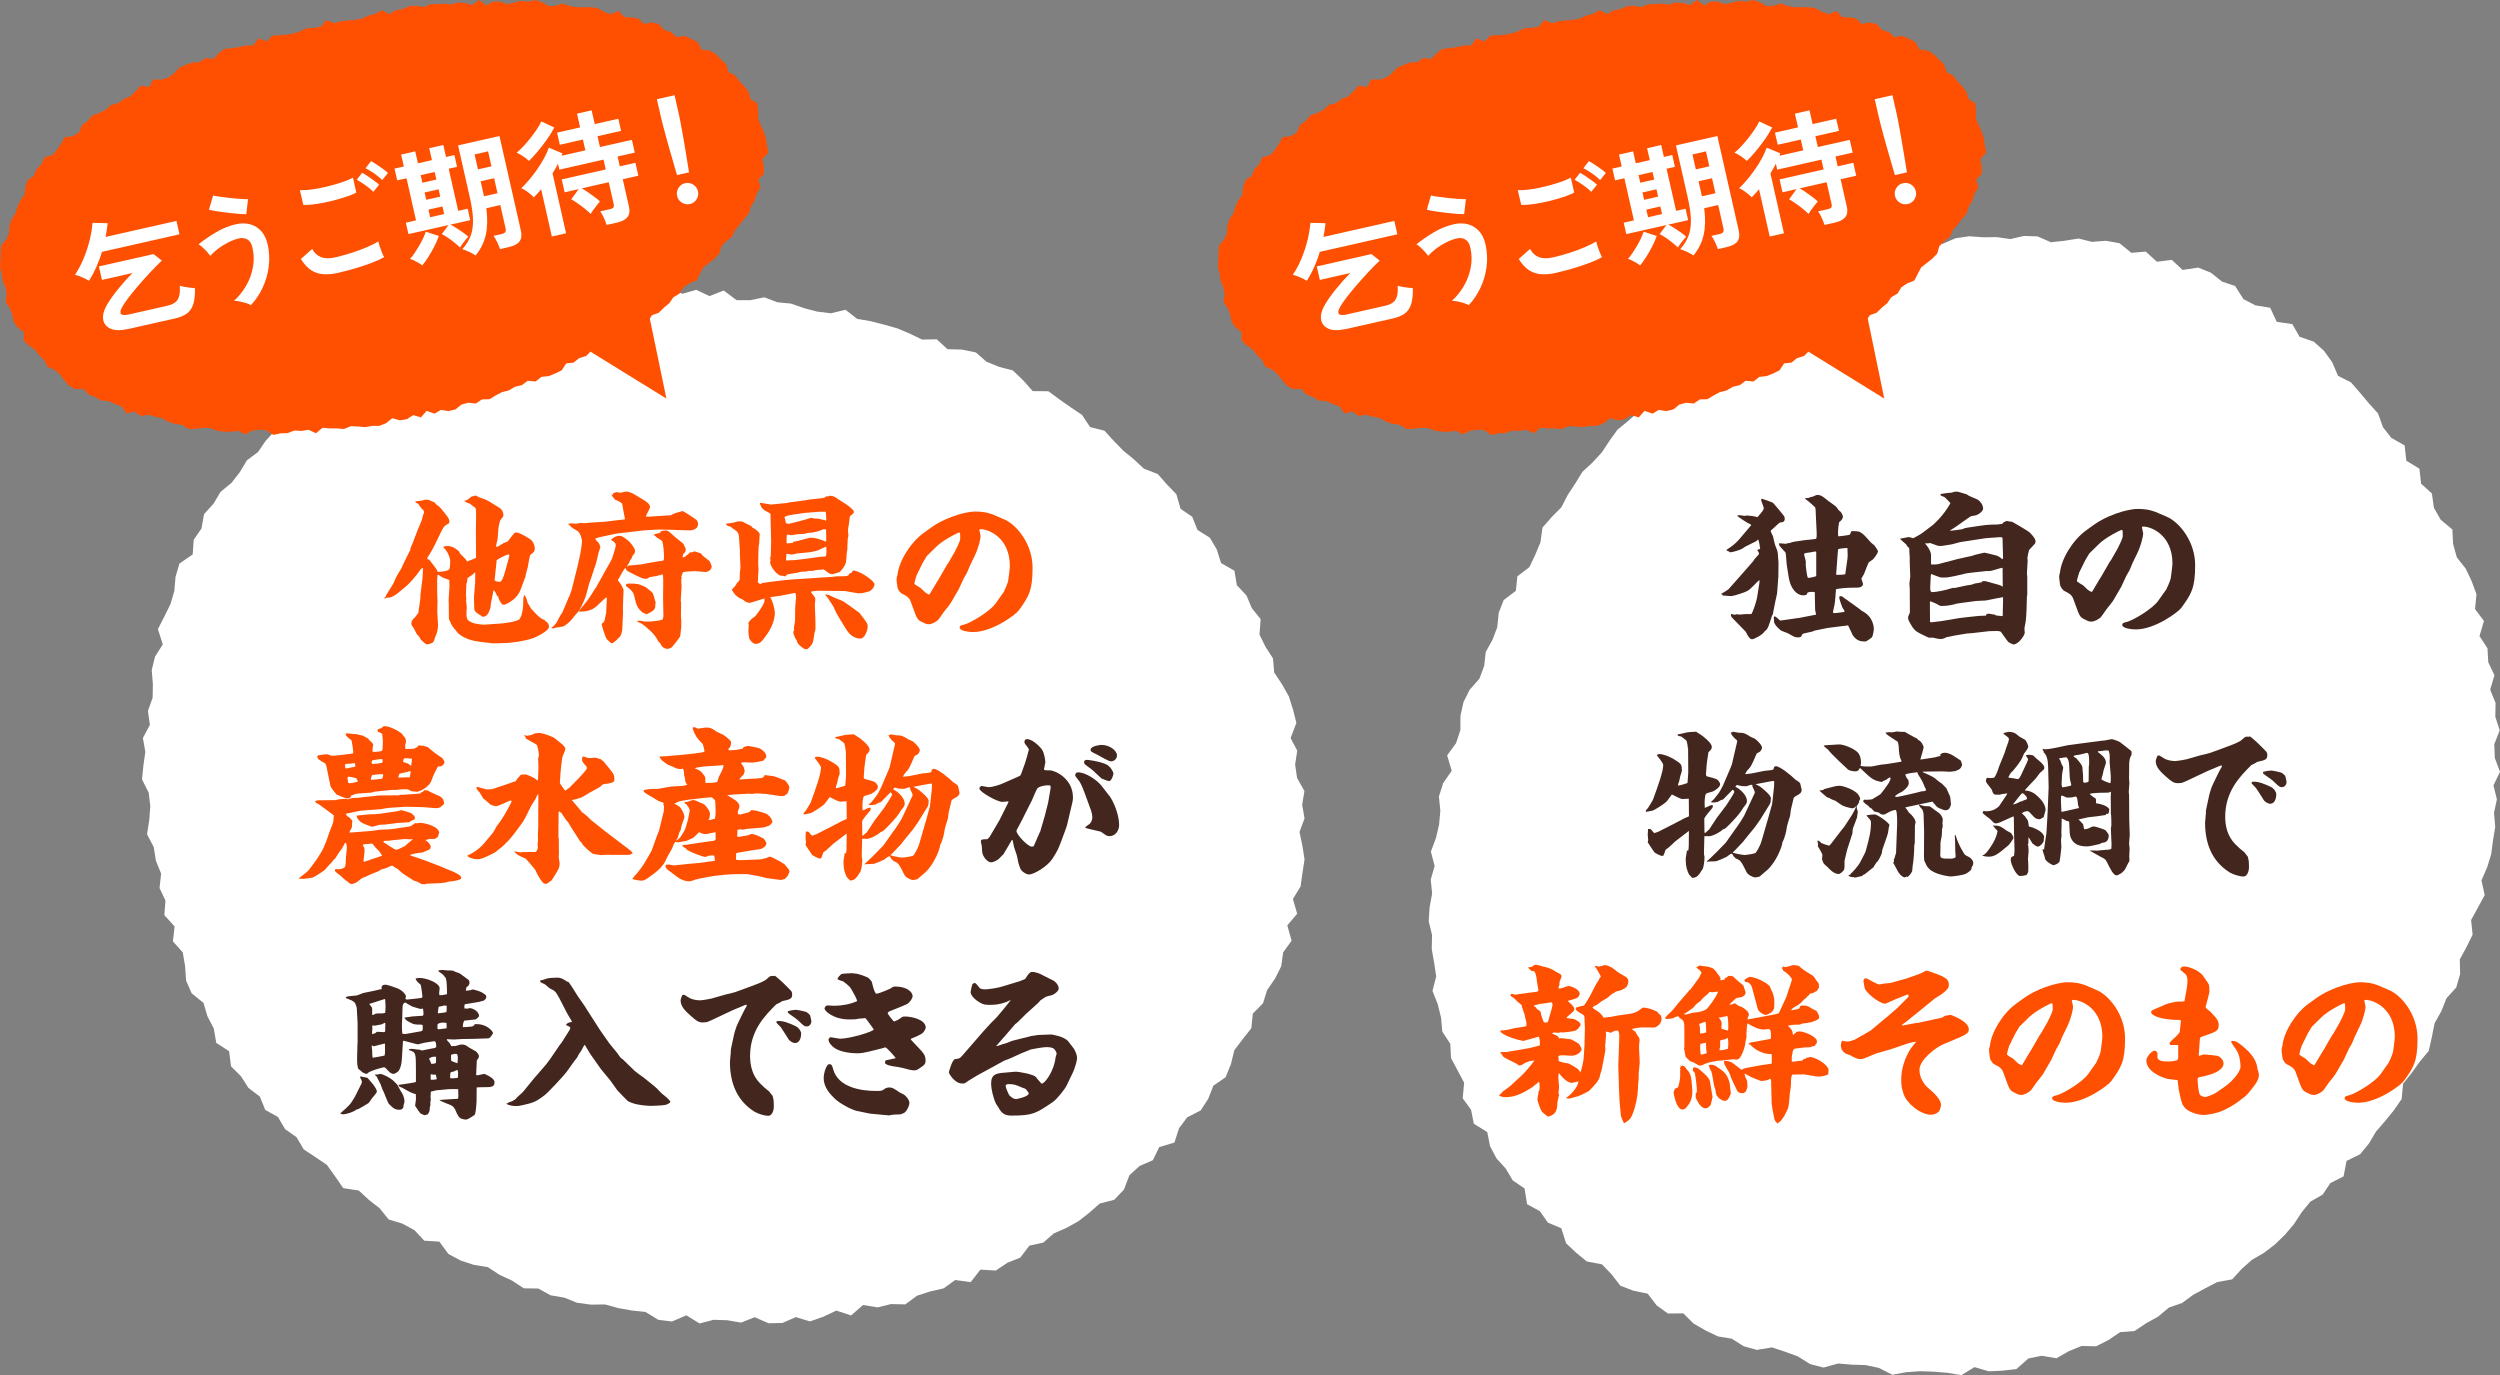
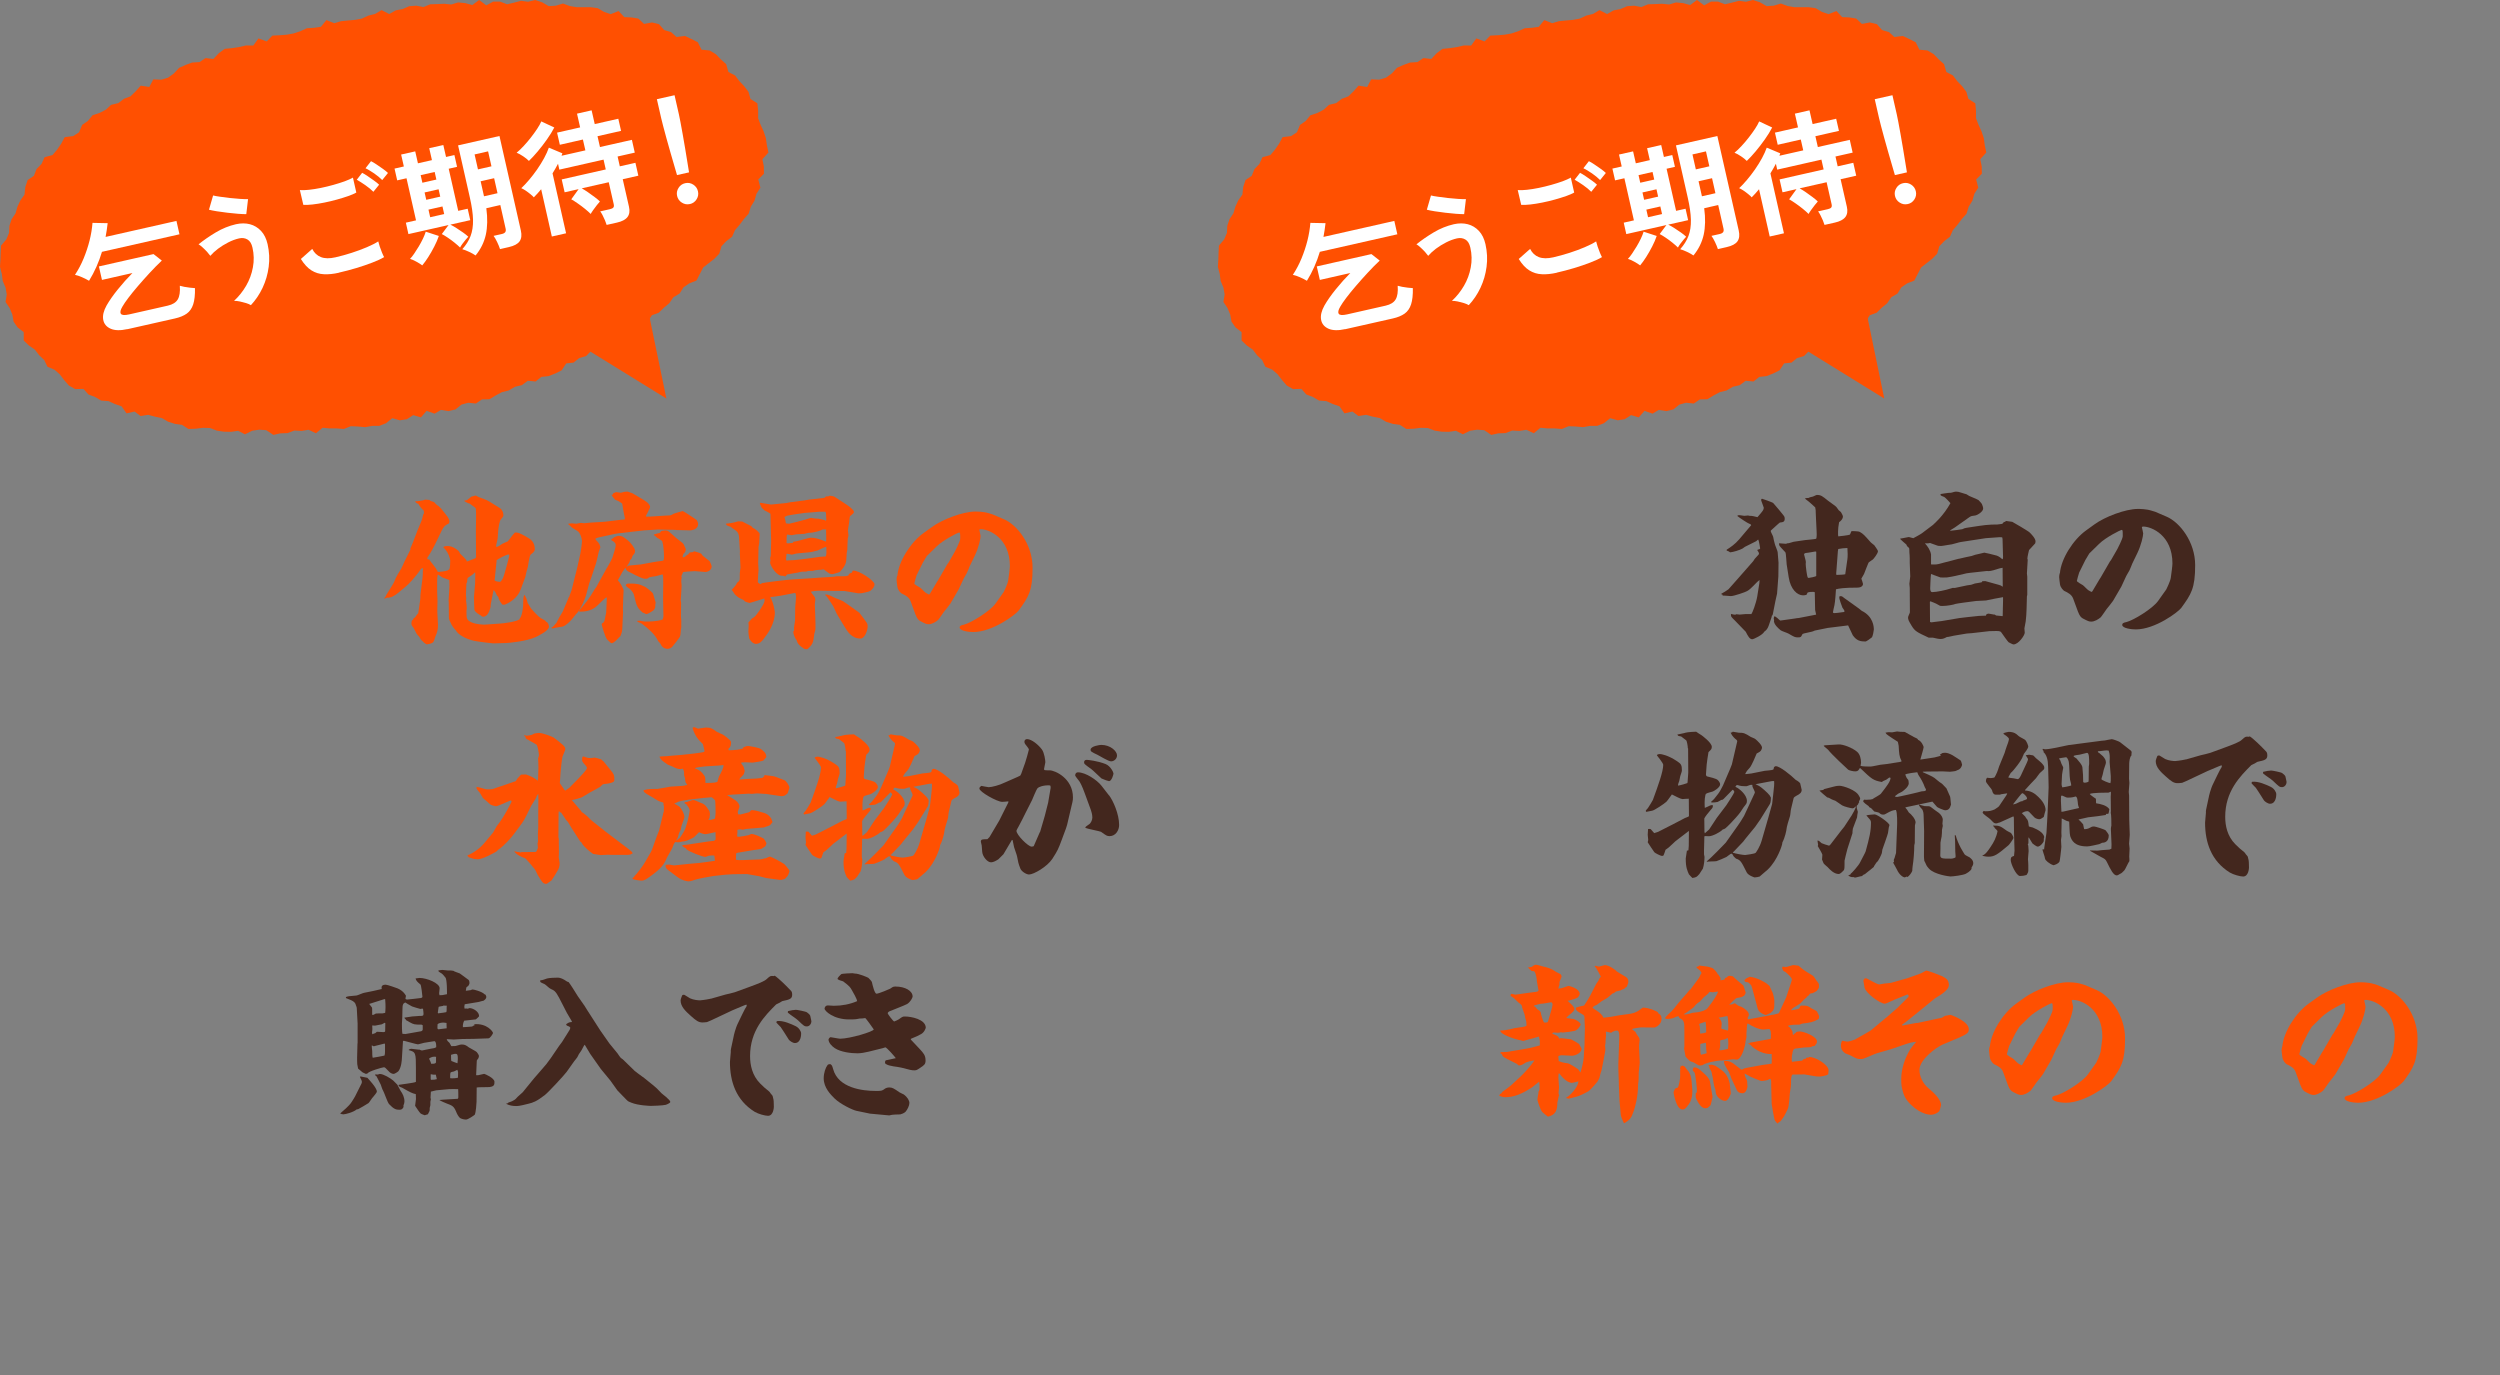
<svg xmlns="http://www.w3.org/2000/svg" id="_レイヤー_2" viewBox="0 0 496.48 273.09">
  <rect x="0" y="0" width="496.48" height="273.09" fill="#808080" stroke="none" />
  <defs>
    <style>.cls-1{fill:#fff;}.cls-2{fill:#43271e;}.cls-3{fill:#ff5001;}</style>
  </defs>
  <g id="_テキスト">
-     <polygon class="cls-1" points="29.85 160.11 29.53 157.43 28.2 154.77 28.48 152.03 28.86 149.31 28.38 146.57 29.77 143.94 29.38 141.19 30.31 138.57 30.36 135.84 30.13 133.06 30.78 130.41 32.33 127.98 31.36 124.94 32.63 122.45 33.85 119.98 34.62 117.38 34.86 114.56 35.63 111.92 38.27 110.1 38.47 107.2 40.02 104.94 40.52 102.11 42.4 100.04 43.79 97.69 45.97 95.89 47.63 93.76 49.03 91.42 51.25 89.76 52.78 87.52 54.61 85.53 56.57 83.68 58.44 81.72 60.37 79.74 62.82 78.42 64.17 75.59 67.01 74.83 69.16 73.08 71.59 71.75 74.32 71.01 76.91 70.06 78.87 67.78 81.67 67.29 84.23 66.3 86.73 65.13 89.36 64.32 91.86 63.07 94.38 61.82 97.21 61.71 100.06 61.81 102.53 60.19 105.44 60.74 108 59.32 110.9 60.15 113.49 58.68 116.21 58.18 119.06 59.21 121.73 57.82 124.53 58.57 127.27 58.1 130.02 58.87 132.79 57.21 135.52 58.34 138.27 57.56 140.92 58.8 143.72 57.69 146.27 59.61 148.98 59.62 151.78 59.04 154.38 60.03 157.08 60.29 159.67 61.2 162.29 61.88 164.98 62.22 167.91 61.52 170.26 63.34 172.94 63.79 175.57 64.47 178.17 65.2 180.68 66.26 183.13 67.44 186.03 67.38 188.17 69.35 191.07 69.43 193.79 69.99 195.93 71.85 198.46 72.87 201.15 73.57 203.19 75.53 205.09 77.67 208.21 77.7 210.41 79.33 212.64 80.89 214.89 82.41 216.49 84.82 219.34 85.54 221.2 87.57 223.1 89.52 225.19 91.23 227.17 93.08 229.92 94.14 231.73 96.19 233.62 98.16 234.45 101.05 236.77 102.63 237.81 105.25 240.27 106.79 241.65 109.14 242.49 111.82 245.15 113.35 245.63 116.22 247.54 118.26 248.6 120.77 250.35 122.95 250.12 126.03 251.32 128.45 252.81 130.76 253.04 133.55 254.59 135.88 255.96 138.31 256.78 140.91 257.45 143.56 256.3 146.57 257.62 149.07 257.2 151.85 257.59 154.51 259.05 157.09 258.6 159.83 259.07 162.52 258.07 165.22 258.64 167.93 259.07 170.67 258.66 173.36 258.28 176.05 256.76 178.53 257.61 181.46 255.65 183.77 256.5 186.82 254.82 189.14 254.44 191.89 253.22 194.33 251.64 196.62 250.82 199.25 248.8 201.29 248.5 204.2 246.79 206.37 245.13 208.56 244.45 211.34 243.4 213.93 240.98 215.59 239.94 218.21 238.45 220.52 235.78 221.88 234.15 224.06 233.23 226.9 230.21 227.81 228.96 230.4 226.3 231.56 224.3 233.38 223.19 236.26 221.28 238.26 218.4 239.02 216.34 240.82 214.19 242.51 211.8 243.84 209.28 244.94 207.2 246.76 204.43 247.37 202.61 249.76 200.06 250.77 197.76 252.32 194.7 252.14 192.77 254.62 189.69 254.2 187.4 255.86 184.72 256.47 182.13 257.31 179.77 259.04 176.93 258.98 174.28 259.63 171.4 259.16 169.01 261.24 166.09 260.27 163.51 261.49 160.86 262.42 158.04 261.57 155.38 262.73 152.64 262.79 149.88 261.59 147.16 262.66 144.43 262.19 141.71 262.1 138.93 262.83 136.31 261.21 133.45 262.44 130.73 262.1 128.18 260.54 125.47 260.25 122.79 259.78 120.16 259.05 117.35 259.09 114.62 258.73 112.07 257.7 109.35 257.24 106.91 255.89 104.03 255.85 101.67 254.31 99.19 253.16 96.87 251.64 94.09 251.19 91.47 250.32 89.05 249.03 87.25 246.58 84.25 246.39 82.31 244.3 79.91 243 77.19 242.18 75.4 239.96 73.25 238.28 71.25 236.43 68.16 235.95 66.54 233.6 64.91 231.33 62.63 229.79 60.32 228.26 58.89 225.84 56.62 224.24 55.21 221.84 52.68 220.41 51.6 217.77 49.34 216.05 47.86 213.74 45.88 211.77 45.5 208.76 42.95 207.11 42.45 204.24 41.19 201.82 40.41 199.17 38.06 197.26 36.96 194.75 36.76 191.87 36.3 189.14 34.34 186.95 34.67 183.98 32.64 181.74 32.86 178.86 31.68 176.35 32 173.5 30.96 170.93 30.54 168.24 29.2 165.68 29.64 162.87 29.85 160.11" />
    <path class="cls-3" d="M81.46,109.02l.59-1.42.89-2.34c.13-.33.76-1.75.86-2.08.03-.13.2-.83.23-.96.07-.07.17-.26.17-.36,0-.07-.03-.46-.07-.49-.26-.23-.79-.76-1.02-1.29-.5-.2-.53-.26-.66-.53.33.03,1.49-.17,1.62-.2.07-.03.33-.13.4-.13.03,0,.69.07.83.07l.17.17.76.26c.07.13.56.66.89.79.03.07.33.36.4.4,1.25,1.52,1.72,2.08,1.72,2.61,0,.13,0,.4-.13.46-.96.43-1.12.83-1.55,1.72l-.83,1.72c-.46.99-1.22,2.41-1.75,3.17-.1.1-.13.17-.13.3,0,.23.23.23.4.23.13.23.46.66.66.89.63.79.69.89,1.06,1.58,1.35-.13,1.82-.17,2.21-.5.23-.17.23-1.52.23-1.78,0-.23-.3-1.65-1.39-2.64.23-.17.3-.23.89-.23.3,0,1.02,0,2.18.99.07.07.26.46.3.53.1.13.56.53.63.63.13.07.53.59.63.69v.13l.1.1c.26-.13,1.39-.5,1.62-.63.17-.1.17-.23.17-.36l-.03-5.05.03-2.28c.03-2.21-.03-2.28-.23-2.41-.17-.1-.96-.73-1.02-.76-.23-.03-1.06-.4-1.09-.59l.53-.1c.3-.23.83-.63.86-.69.1-.03.76-.23.83-.23.13,0,.59.3.69.33,1.49.53,1.65.56,3.07,1.49.2.13,1.12.66,1.29.83.3.33.5.76.5,1.22,0,.3-.07.36-.53.92-.17.17-.5,1.32-.56,3.04-.03.79-.07.92-.33,1.98-.03.13,0,.2,0,.4.33,0,.76-.33,1.16-.59.17-.13,1.12-.5,1.15-.53.13-.17.59-.76.89-1.16.43-.53.46-.59.73-.59.59,0,1.45.5,2.44,1.09.4.23,1.29.79,1.29,2.24,0,.46-.5.83-.79,1.02-.3.23-.56,2.41-.59,2.48-.07.2-.46,1.65-.46,1.78v.1l-.99,2.67c-.63,1.68-2.24,2.61-3.2,2.97l-.2-.03-.17.03c-.3-.26-.86-1.16-.83-1.55-.3-.23-.33-.3-.59-.92-.03-.1-.17-.23-.36-.46l-.03.13-.53,2.64c-.03.1-.03.5-.03.56-.2.73-.53,1.98-1.52,1.98-.2,0-.4-.2-.5-.3-.13-.03-1.22-.69-1.22-1.16,0-.4-.1-2.15-.07-2.51l.23-2.71.03-2.08h-.13c-.3.36-.92.76-1.29.99-.07.07-.1.07-.13.17-.03.13-.07.69-.1.83l-.1.1c-.03.23-.1,2.08-.1,2.38,0,.1.07.56.07.76,0,.03,0,.07-.07.23.07.2.17,1.62.17,1.65,0,.07-.07.36-.07.43,0,1.68,0,1.88,1.12,2.38.73.33,2.18.43,2.57.4l2.94-.2c.63-.03,3.4-.36,3.93-.89v-.1c.46-.49.66-1.95.69-2.57.03-1.39.03-1.52.2-2.11l.1.03c.4.69.4.76.63,1.62.03.03.17.23.2.26.07.1.36.69.46.79.33.4,1.45,1.58,1.85,1.85.13.1.83.43.96.53.07.07.13.2.17.23.4.13.56.66.56.99,0,.79-2.15,1.81-2.54,2.01-1.95.92-5.68,1.22-5.94,1.22l-2.61.07c-.13,0-3-.33-3.76-.5-1.52-.33-3.17-1.16-3.66-2.11-.26-.2-.89-1.06-1.06-1.58-.03-.13-.3-.59-.3-.73l-.03-3.27-.03-.33.17-2.81-.03-1.25c-.2-.1-1.16-.4-1.35-.5-.17-.07-.82-.63-.96-.56,0,.13-.1.73-.1.86,0,.03.03.17,0,.17v2.34c0,.26.07,1.65.07,1.95s-.07,1.95-.03,2.28c0,.33.13,2.11.13,2.38q0,1.22-.5,2.24c-.17.36-.23,1.06-.59,1.29-.26.17-.92.33-1.12.33-.13,0-.53-.33-.59-.36-.17-.2-.2-.23-.56-.53-.07-.07-.33-.59-.4-.66-.07-.07-.36-.4-.4-.43-.17-.2-.56-1.12-.69-1.29-.4-.53-.43-.59-.43-.89,0-.2.03-.33.1-.59.17-.07.23-.1.3-.4.07-.07.3-.17.33-.23.4-.56.46-.66.63-.83l.4-2.77.03-.89.4-3.2c0-.1.07-.63.07-.89,0-.66,0-.73.07-1.16-.26,0-.4.03-.56.3-.96,1.45-2.41,2.94-2.74,3.2l-1.58,1.32c-.76.63-1.49,1.09-2.31,1.02l-.46.2-.07-.03c.07-.17.07-.2.23-.33.03-.3,1.62-2.57,1.78-3.1.33-.92,1.09-2.08,1.32-2.44.13-.2.59-1.29.69-1.49l1.22-2.44ZM98.62,111.4l-.3,2.9s-.07.89-.1.96c.36.23.43.23,1.12.3.4-.4.56-.53,1.12-2.61.03-.07.69-2.48.69-2.61,0-.07,0-.23-.13-.23-.5,0-2.24.96-2.44,1.19l.03.1Z" />
    <path class="cls-3" d="M109.51,124.63l.3-.17c.1-.13.59-.66.69-.76.13-.26.76-1.49.92-1.68.13-.2.23-.4.33-.56l1.09-2.57.07-.23.13-.13c.07-.26.1-.36.46-1.29l1.16-4.62.59-2.67c.1-.4.33-2.11.33-2.51,0-.33-.3-1.62-.89-1.98-.99-.59-1.12-.66-1.42-.99-.2-.2-.23-.23-.4-.36v-.1c.23-.03.46-.07.69-.07.07,0,.17.03.89.07.1,0,.79-.17.92-.17.1,0,.53.07.63.07.2,0,1.19-.1,1.39-.13l2.74-.17,2.71-.33,1.25-.13c0-.3,0-.36-.17-1.06-.03-.07-.33-1.95-.36-2.08-.63-.46-.69-.5-1.39-.76-.1-.1-.66-.76-.73-.99l.26-.03.1-.3.2-.03c.13-.1.23-.17.4-.17s.76.13.89.13c.07,0,.69-.17.76-.2.1,0,.53-.03.59-.03l.96.33,2.38,1.42c.63.36,1.12.92,1.12,1.29,0,.26-.76,1.65-.79,1.72l-.03.1.03.1h.83l2.64-.17c.2,0,1.19-.07,1.29-.07.17,0,.56-.23.73-.33.13-.07,1.72-.53,1.78-.53.13,0,2.54,1.58,2.81,1.82.07.07.17.46.23.53.17,1.19-1.02,1.49-1.62,1.49l-2.67-.07-.23-.03-3.43-.07-2.77.17-5.15.59-.59.1-3.07.66c-.46.1-.63.17-.86.3.1.26.13.3.59.76.23.26.4.76.4.96-.07.23-.26.73-.33.96-.1.33-.43,2.01-.56,2.31-.03.13-.79,2.38-.92,2.77-.07.17-.33.96-.4,1.12l-.66,2.48c-.03.07-.92,2.74-2.05,3.73-.13.17-.69.89-.82,1.02-.23.26-1.19,1.25-1.78,1.35-1.45.23-1.62.26-1.88.36l-.26-.03-.03-.13ZM120.6,112.68c.07-.1.96-1.72,1.02-1.95.43-1.35.66-2.08.66-2.48,0-.07,0-.33-.3-.59-.07-.1-.56-.36-.66-.46.03-.03.59-.43.69-.53.13-.03.63-.26.73-.26.79,0,.92.1,2.05.99.33.26,1.32,1.42,1.32,1.98,0,.43-.07.5-.43.92-.1.1-.23.63-.33.73-.07.07-.13.13-.23.2-.03.2-.1.46-.3.73-.23.33-.26.36-.36.56h.1l.1-.13.23-.07,2.41-.23c1.35-.26,3.33-.63,4.06-.69.5-.07.5-.13.5-.89,0-.89-.1-2.24-.36-3.07-.53-.4-.66-.46-.99-.63-.3-.3-.36-.36-.66-.56v-.1c.23-.07.79-.26,1.16-.3.2-.3.26-.36.36-.4.23-.07.63-.1.83-.1.46,0,.63.17,2.08,1.49.2.2,1.32.96,1.45,1.19.1.23.46.89.46,1.06,0,.5-.26.73-.46.89-.1.26-.17.46-.17.53,0,.03.03.1.07.2l.46-.17c.1-.17.13-.2.4-.33.13-.07.26-.23.5-.5l.66-.07.17-.17c.13.07,1.39.33,1.49.56.17.26.2.3.33.4.17.13,1.12.89,1.29,1.02.07.1.4.89.4,1.02,0,.59-.56,1.12-1.29,1.12-.07,0-1.95-.17-2.05-.17-.07,0-2.08.1-2.34.2l-.36.86.1.17c-.07.26-.1.4-.1.83,0,.13.07.73.07.86l-.17,2.94.07.4-.03,2.81c0,.1.07.69.07.79,0,.2-.03,1.06,0,1.25-.1.3-.13,1.68-.26,1.91-.2.33-1.16,1.58-1.52,1.98-.2.26-.63.43-.96.43-.89,0-1.25-.66-1.45-1.09-.07-.1-.36-.33-.4-.43-.66-1.42-2.05-2.57-3.2-3.43-.1-.1-.76-.33-.86-.4-.07-.03-.1-.13-.1-.2.1,0,.53-.03.59-.03.17,0,.79.17.92.17.66,0,2.54,0,3.56-.43l.13-.63-.07-3.53.03-3.1c0-.33.03-1.68-.17-1.68-.3.07-.99.3-1.32.36-.2.03-1.06.13-1.22.2-.07.03-.43.26-.5.3h-.5c-.53,0-2.77-1.19-3.2-1.42-.46-.26-.5-.46-.56-.73l-.1.03c-.07.13-.46.69-.56.83-.13.2-.69,1.32-.86,1.52,0,.13,0,.17.13.26.17.13.99,1.45.99,1.82,0,.17-.07,1.22-.07,1.49,0,.33-.07,1.78-.07,2.08,0,.1.03.66.03.76l-.13,2.9c-.03.92-.07,1.02-.4,1.88-.17.1-.69.73-.83.83-.13.13-.63.53-.83.56-.23,0-.3-.1-.96-.73-.4-.4-1.09-2.9-1.09-3,0-.17.1-.26.33-.36.13-.17.2-.3.26-.5.03-.07.3-1.39.3-1.48l.13-2.77-.07-.3c-.4.23-1.85,1.75-2.18,1.98-.53.4-1.42.89-3,.89-.1,0-.26-.03-.33-.1l.33-.4c.2-.2.89-1.12,1.06-1.29.36-.36,1.75-2.54,1.88-2.81.2-.2.23-.3.66-1.09l1.72-3.1ZM124.36,116.02c.23-.13.3-.13.63-.13,1.52,0,1.91.07,3.2.69.17.1,1.29.96,1.49,1.29.03.07.53,1.72.53,1.78,0,.1-.03.3-.07.43,0,.46,0,.76-.33,1.09-.2.2-1.19.79-1.42.79-.13,0-.66-.3-.79-.33-1.09-.96-1.16-1.22-1.72-3.53-.17-.59-.83-1.25-1.25-1.45l-.36-.36.1-.26Z" />
    <path class="cls-3" d="M146.96,109.71l-.2-3.1c-.07-.89-.46-1.16-1.32-1.72-.03-.03-.33-.3-.4-.3-.36-.1-.86-.23-.86-.59.46-.03,1.62-.2,2.01-.36.43-.13.5-.13,1.22-.07.07.03,1.16.63,1.55.79.26.1.4.26.56.5.5.1,1.35.99,1.35,1.16,0,.3-.1,1.62-.1,1.88,0,.1-.13.63-.13.73l-.07,3.17c0,.17.07,1.25.07,1.45,0,.13-.07.79-.07.86,0,.23-.07,1.19-.07,1.39s.03.2.46.5c.13-.03.17-.07.4-.2.1-.07,4.79-.66,6.01-.73l3.66-.23,2.34-.17c.33-.03,1.85-.07,2.18-.13.5-.1.56-.1.99-.1,1.49,0,1.65,0,1.98-.2.07-.3.1-.3.66-.53l.17-.4c1.25-.1,4.32,2.05,4.32,2.71,0,.56-.43.99-.83,1.32-.2.17-1.62.46-1.68.46-.1,0-.66.03-.69.03l-2.74-.46-3.37-.03c-2.08-.03-2.31-.07-3.33.17.07.2.66.89.76,1.06.1.17.13.3.13.53,0,.03-.07.79-.1.89l.1,2.77c.03.66.03,1.55.03,2.18,0,.1-.2.79-.23.92-.23,1.78-.26,2.08-1.39,3.07l-.53-.03c-.1-.07-1.45-.79-1.58-1.72-.53-.69-.73-1.55-.66-1.82l.13-.1v-.66c0-.2.2-1.16.2-1.35l.03-2.61c0-.33.17-1.68.17-1.98,0-.33-.03-.53-.1-.83l-.17-.07-2.71.53c-.33.07-1.85.26-2.15.3.66,1.06.92,2.81.92,3.04,0,2.34-1.52,4.36-2.18,5.18-.36.5-.79,1.06-1.62,1.06-.2,0-.73-.1-1.29-1.06-.07-.5-.17-1.02-.17-1.39,0-.2.07-1.12.07-1.25,0-.07-.07-.4-.07-.5,0-.07.23-.26.26-.33.36-.43.4-.5.86-.76.46-.3,1.91-2.41,2.08-3.14.03-.13,0-.17-.03-.59-.46.13-2.77.89-2.94.89-.1,0-.83-.23-.92-.3-.2-.26-.3-.33-.99-.63-.4-.17-1.02-.76-1.09-.89-.36-.59-.43-.66-.56-.76.03-.03.86-.92.96-1.16.03-.1.1-.23.1-.26.36-.17.56-.56.56-.76,0-1.16,0-1.29.07-1.68.03-.26.07-.5.07-.59l-.13-3ZM150.96,99.84l2.15.36,3.04-.3.86-.17,2.77-.36,1.02-.17,2.91-.33c.26-.3.4-.3.59-.3.3,0,.33,0,.43-.13.23.03.76.07,1.02.23l2.38,1.55c.33.2,1.45,1.06,1.45,1.42,0,.23-.07.3-.76.86-.07.1-.1.36-.23,1.55-.03.2-.2,1.06-.2,1.25,0,.17.1.92.1,1.09,0,.07-.07.23-.13.56,0,.03-.07,1.45-.07,1.49,0,.66,0,.73-.1,1.16-.07.26-.1,1.68-.17,1.95-.13.89-1.19,2.01-1.32,2.08-.07.03-1.25.4-1.42.4-.43,0-.56-.1-1.65-.92-.03-.03-.1-.03-.2-.03-.07,0-.23.03-.33.07-.43,0-.83.03-1.22.1-.1.03-.46.13-.56.13h-.79c-.07,0-.36.13-.43.13-.79,0-.89,0-1.65.2-.13.03-2.01.33-2.08.36-.1.03-.2.1-.36.4l-.56-.13c-1.19.2-2.51-2.05-2.51-2.61,0-.07.07-.36.07-.43s-.07-.4-.07-.5c0-.03.13-.36.13-.43l.07-2.94-.13-5.21-.03-.23c-.59-.36-.66-.4-1.16-.63-.03-.03-.46-.46-.56-.53l-.36-.79.07-.2ZM163.83,103.31l.17.13.1-.26-.07-1.25-.1-.3h-1.25l-2.87.23c-.36.03-3.43.5-3.5.56-.1.03-.43.23-.53.26.1.17.26,1.06.3,1.25.36.07.53.07.69.07.03,0,3.07-.73,4.29-1.16.69.13.79.17,1.49.17l1.29.3ZM162.97,110.57l1.02-.07c.13-.43.17-.56.1-1.88l-.07-.03c-.3.07-1.42.66-1.65.73-.2.03-1.06.26-1.22.3-.5.1-2.94.26-3.1.33-.13.07-.63.13-.79.2-.1,0-.43-.1-.5-.1-.23-.07-.36-.07-.56-.07-.03.16-.1.86-.1,1.02,0,.13.03.26.13.33.23-.03.5-.07.83-.07.79,0,2.01-.17,3.04-.3l2.87-.4ZM157.52,107.6c1.25-.2,1.35-.33,2.47-.59.17-.03.83-.23.96-.23,1.02,0,1.72.26,3.1.79.03-.26.03-.43.03-.76,0-.26-.03-1.45-.03-1.68h-.69c-.26.23-1.68.69-2.81.69-.1,0-.69.17-.79.2-.23.03-1.42.07-1.65.1-.13.03-.83.17-.89.17-.03,0-.83-.13-.89-.13-.13,0-.13,1.25-.13,1.68.07.03.17.07.26.07.03,0,.83-.1.99-.1l.07-.2ZM166.17,121.89c-.13-.23-.59-1.35-.73-1.55-.23-.3-1.19-1.88-1.32-1.95-.23-.13-.23-.2-.23-.33.56,0,.69.07,1.88.66.23.1,1.39.53,1.62.66.79.5,3.17,2.24,3.27,2.31,1.62,2.11,1.65,2.15,1.65,2.71,0,.83-.59,2.41-1.42,2.41-1.75,0-2.57-1.35-3.27-2.51l-1.45-2.41Z" />
    <path class="cls-3" d="M178.21,114.36c.23-2.87,2.64-6.67,5.21-8.51l1.65-1.19c2.08-1.52,6.17-3.07,8.61-3.07.33,0,1.62,0,2.67.33l.76.23,2.31.99c2.54,1.09,5.64,4.95,5.64,9.6s-.79,5.78-2.77,8.52c-.59.79-5.15,4.26-9.04,4.26-.83,0-2.67-.23-2.67-.89,0-.3.13-.43.89-.59,1.32-.33,5.15-2.64,6.24-4.19l1.62-2.28s.76-1.52.89-2.28c.13-.96.33-2.41.33-2.87,0-5.61-4.16-7.33-5.81-7.33-.13,0-.2.03-.26.13.03.2.26,1.06.26,1.22,0,.5-.36,2.28-1.19,3.99l-.96,1.98c-.1.23-.46,1.19-.56,1.35-.1.2-.56.99-.66,1.16l-.96,2.08-1.65,2.84c-.03.07-1.15,1.52-1.29,1.65-.2.26-.96,1.42-1.16,1.62-.49.43-1.25.86-1.88.86-.46,0-.66-.1-1.68-.63-.33-.2-.59-.4-.96-1.35l-.96-2.61c-.3-.79-1.02-1.16-1.78-1.52-.13-.07-.73-.63-.83-1.29-.07-.46-.17-1.25-.17-1.45s.03-.43.1-.73l.03-.03ZM184.65,117.96l1.45-2.44.2-.3,1.85-3.2.23-.3,1.25-2.18c.03-.07,1.06-2.01,1.06-2.54,0-1.12,0-1.25-.23-1.25-.17,0-3.17,1.48-4.49,2.8l-1.92,1.88-.79,1.32-1.22,2.47c-.07.17-.46,1.55-.46,1.65,0,.23,1.02.73,1.19.86.2.13.92.92,1.12,1.02.16.1.3.17.59.33l.17-.13Z" />
-     <path class="cls-3" d="M67.71,168.82l-.13.1s-.89,1.39-1.02,1.58c-.03.07-.3.26-.36.3-.07.1-.4.59-.5.66-.07.07-.2.2-.26.2,0,.07-.96,1.09-.96,1.12-.26.23-2.24,1.52-2.48,1.52-.26.03-1.49.23-1.65.23s-.86-.03-.99-.03l-.03-.07c.33-.26,1.75-1.32,1.98-1.62.26-.36,1.52-2.01,1.75-2.38.13-.26.83-1.32.96-1.58.53-1.09.96-2.21,1.32-3.37.1-.33.76-1.88.83-2.21,0-.07.13-1.19.13-1.22,0-.13-.2-.3-.36-.4-.3-.2-2.74-2.05-2.87-2.08-.1-.03-.2-.07-.3-.1-.07-.2-.07-.23-.2-.3l-.03-.07.59-.17,3.5-.03c.1,0,.59-.17.69-.17.03,0,1.35-.07,1.45-.1.07.1.1.1.26.1.23-.1,1.06-.26,1.09-.26.13,0,.76-.03.89-.03.23,0,1.25-.17,1.49-.17l2.94-.3h.13l3.7-.03.13-.1h.59l3.23-.23.2-.03c.17-.2.17-.23.56-.33.07-.03.23-.33.3-.33.1,0,.59.07.73.07.2.2.4.3,2.01.99.79.33,1.19.86,1.16,1.68-.13.1-.63.59-.76.66-.1.07-.43.17-.99.17-.36,0-2.05-.2-2.38-.2l-3.5-.07-2.64.17c-.69.03-1.19.1-1.55.17-.53.13-.59.13-1.06.17l-2.84.2-1.06.1-2.74.59c.17.36.26.43.56.66l.1-.03.63.73c-.03.23-.03,1.22-.1,1.39-.17.33-.2.43-.4.73l-.03.26.86-.07,3.7-.3c.26-.03,1.39-.23,1.62-.23.79,0,2.47-.07,3.7-.33.36-.07,1.91-.23,2.21-.36.17-.03.26-.13.4-.26l.17-.07c.23-.26.33-.3.69-.23.26-.07.5-.1.66-.1.86,0,3.7.66,3.79,1.98l-.17.43v.23c-.53.53-.53.56-1.12.56h-.66c-.46.17-.53.17-.76.17l.03.1c.69.46.99.96.99,1.25,0,.26-.13.53-.23.56-.17.07-1.39.63-1.45.63-.56,0-1.95.23-2.51.49.59.26,3.37,1.12,3.89,1.39.4.17,2.18.79,2.51.96.33.2,1.95.79,2.28.96.56.26,1.58.73,1.58,1.22,0,.53-2.05.69-2.57.76-.1,0-.53.17-.63.17-.26,0-.4.1-1.45.13l-2.28.1s-.17.1-.23.1c-.13,0-.63-.03-.73-.03-.3-.2-.56-.33-.92-.5-.1-.03-.56-.17-.63-.2l-2.24-1.45c-.17-.1-.89-.86-1.02-.89-.33-.17-.46-.26-.92-.59,0,0-.03-.03-.1-.03-.1,0-.23.03-1.16.46-.1.07-.79.23-.92.26-.13.07-.76.43-.89.5-.17.07-1.19.43-1.35.53-.13.03-.69.36-.83.4-.76.26-.83.3-1.49.83-.43.36-1.02.66-1.39.66-.33,0-.46-.13-.92-.56-.3-.07-1.19-1.02-1.42-1.19-.03,0-1.02-.69-1.02-.92,0-.13.17-.26.2-.33.2.07.23.07.36.07.79,0,1.02-.13,1.42-.4.17-.46.2-.63.23-2.08,0-.23.17-1.32.17-1.55,0-.56,0-1.22-.36-1.22-.23.53-.23.56-.5.83.03.2.03.26-.2.4l-.1.26ZM66.82,150.04l2.77-.33.53-.1c.03-.1.03-.23.03-.36,0-.2-.3-2.21-.33-2.21-.17-.13-.89-.69-.99-.83-.03,0-.23-.43-.26-.5.1-.03.26-.07.36-.07.07,0,1.58.17,1.85.17.2,0,1.09.26,1.29.3.13.1.86.43.99.53.07.07.17.17.36.43.23.2.69.56.69.83,0,.07-.1.76-.13.89,0,.17,0,.26.03.53.46.03,1.72-.1,1.85-.2.17-.07.17-1.85.17-2.11,0-.2-.13-1.06-.1-1.22-.33-.26-.43-.33-.86-.43l-.13-.46c.4-.2.5-.23.89-.33.07-.13.23-.36.5-.36,1.06,0,2.54.79,3.4,1.42.1.17.63.79.73.92.1.17.17.59.17.76,0,.13-.17.69-.2.83.07.13.1.2.07.53l.07.07c1.85.03,1.91-.1,2.05-.33l.23.03.13-.3.4-.13.33.13.23-.07c.17.03,1.02.3,1.06.33.4.36,1.75,1.52,2.81,2.11.33.46.46.69.46.89,0,.36-.59.79-.76.79-.43,0-.53,0-.63.2-.17.26-.73,1.42-.83,1.65-.07.17-.4,1.06-.46,1.22-.73,1.35-2.51,1.98-2.74,1.98-.1,0-1.09-.1-1.12-.1-.13-.03-.66-.4-.79-.4-1.09,0-1.19,0-1.72.07-.2.03-.4.07-.69.07-.76,0-.86,0-1.12.03l-3.14.33-.5.17-2.44.17c-.63.03-.69.07-1.22.3-.07.03-.26.03-.33.03v.13l-.33.43c-.33.07-.4.07-.53.07-.1,0-.17,0-.76-.2-.2-.07-1.06-.5-1.25-.5-.36-.36-1.22-1.39-1.29-1.78l-.76-3.7c-.1-.43-.1-.5-.3-.79-.1-.07-.63-.3-.66-.33-.43-.33-.46-.36-.73-.5-.03-.17-.03-.23-.23-.43.13-.1.17-.13.23-.3.17-.03,1.45-.23,1.55-.23.26,0,.56.1,1.12.3l.99-.03ZM68.5,151.93c0,.07.07.46.07.56.03.1.13.13.17.13.17,0,.92-.2,1.09-.23.56-.07.63-.07.73-.2,0-.1-.03-.5-.07-.59-.03-.03-.07-.07-.13-.07-.03,0-.59.13-.69.13-.59,0-.69,0-1.16.13v.13ZM71.08,155.23c-.26-.66-.3-.73-.59-.76-.2-.03-1.09-.23-1.22-.23-.17,0-.26.17-.26.26,0,.2.1.83.2,1.02.43.03.63.03,1.88-.3ZM78.11,161.23c.4-.07,1.09-.17,1.42-.3.13-.03.2-.03.23-.03.4.13,1.72.43,1.98.66.5.43.66.56.66.92,0,.26-.33.4-.59.46-.1.03-.53.36-.63.36l-2.14.13c-.43.03-2.28.3-2.67.33-.1.03-.76,0-.89.03-.26.03-1.39.4-1.62.4-.07,0-1.72-.63-1.88-.73-.56-.3-1.12-.92-1.16-1.49.1,0,2.57-.26,2.61-.26,1.09,0,1.39-.03,1.95-.1l2.74-.4ZM72.27,171.13c.3,0,.33-.07.4-.17l.13.03,3.1-1.06c-.2-.3-.46-.76-.76-1.06-.5-.46-.56-.53-1.12-1.25-.03-.03-.2-.1-.3-.1s-.53.1-.59.1c-.79,0-1.06,0-1.06.26,0,.07.03.1.17.3.17.23.17.63.17.73,0,.33-.2,1.82-.23,2.15l.1.07ZM73.85,154.14c-.13.17-.17.26-.2.66.07.03.1.07.17.07.3,0,1.75-.2,2.05-.2.23-.46.23-.59.2-.92-.3-.03-.59,0-.79,0-.17,0-.83.13-.96.13-.33,0-.36,0-.5.1l.03.17ZM75.96,150.8s-.23-.07-.33-.07c-.2,0-1.12.2-1.32.2-.3.03-.5.07-.5.4,0,.13,0,.4.2.4.4,0,1.49-.17,1.88-.23.1-.2.13-.26.07-.69ZM81.94,166.65c-.56.03-.63.03-.69.03-.1,0-.69-.07-.79-.07-.59.07-1.65.17-2.24.23-.17.03-.99.13-1.16.13-.83,0-.92,0-.92.26.4.23,2.15,1.52,2.58,1.52.3,0,1.45-.63,1.68-.73.26-.2,1.32-1.12,1.55-1.32v-.07ZM79.17,154.43c.26,0,1.39-.07,1.62-.07.1,0,.5.07.56,0s.1-.17.2-1.16l-.07-.1c-.3.2-1.85.43-2.11.56-.13.07-.17.33-.26.69l.07.07ZM81.64,152.06c.13-.79.17-.89.17-1.35-.07,0-.23-.07-.26-.07-.17,0-.92-.07-1.09-.07-.33,0-.4.46-.4.66,0,.13.26.2.43.23.46.13.59.17,1.12.63l.03-.03Z" />
    <path class="cls-3" d="M92.82,169.88c1.32-.53,2.61-1.52,3.46-2.57l1.65-1.98c.13-.2.66-1.16.73-1.29,1.42-1.68,2.94-4.82,2.94-4.85,0-.17-.13-.23-.23-.23-.23.1-2.54,1.16-2.87,1.16-.13,0-.99-.23-1.12-.36-.23-.2-1.22-1.09-1.45-1.25-.1-.17-.5-.86-.63-1.06-.1-.13-.63-.69-.66-.86v-.33c.36,0,1.75.5,2.05.5.99,0,1.09,0,1.98-.36.17-.07.96-.3,1.12-.36.4-.17,2.28-.76,2.64-.92.23-.4.3-.53.83-1.06.07-.03.13-.17.2-.23l.99-.03c.69.23,1.82.69,2.31,1.25.1-.26.1-.36.1-.56,0-.33.07-1.78.07-2.08s-.03-1.42-.07-1.75c0-.1.17-.53.17-.63,0-.69-.33-2.01-.43-2.11-.13-.13-1.98-1.12-2.18-1.25-.03-.33-.07-.4-.33-.56v-.1c.1,0,.46.1.56.1.17,0,.76-.13.92-.17.1,0,.46-.23.53-.26.23-.07.66-.1.89-.13.92,0,2.84.83,2.97.92,1.68,1.29,2.31,1.78,2.31,2.28,0,.26-.5,1.29-.56,1.49-.1.33-.4,2.9-.4,3.3,0,.33-.13,1.78-.13,1.95,0,.13.79,1.12.89,1.35l.2.17.79-.56,1.88-1.91c.33-.36,1.62-1.68,1.62-2.01,0-.2-.17-.4-.3-.56-.59-.63-.66-.79-.66-1.06s0-.69.26-.69c.1,0,.33.13.66.23.17.07.66.1.86.1.1,0,.59-.1.69-.1.2,0,1.12.3,1.29.33.07.1.13.13.53.46l1.39,1.72c.59.73.73.92.73,1.82,0,.53-.26.59-1.06.79-.17.07-1.06.1-1.22.2-.1.03-.46.43-.56.5-.4.26-1.32.73-1.98,1.09-.26.13-1.45.92-1.75,1.02-.2.07-1.19.4-1.88.5.07.1,1.78,2.11,1.85,2.18l.1.2c.3.16.36.23,1.09.82.13.1.63.66.76.76l2.81,2.24,2.57,1.95,2.05,1.55c.63.5.69.56.86.86-.3.2-.56.33-.99.33h-3.3c-.1,0-.53-.03-.63-.03-.26,0-1.12.07-1.45.07-.46-.07-1.19-.17-1.49-.23-.83-.53-1.95-1.62-2.11-1.91-.2-.4-.23-.43-.43-.53l-.13-.2-1.68-2.61s-.53-.89-.63-1.06c-.03-.07-.33-.36-.4-.43-.07-.1-.79-1.25-.99-1.49l-.2-.03-.13-.2-.13.03-.03.36-.03,4.79.07.23.03,3c0,.13-.07.69-.03.79,0,.17.17.92.17,1.09,0,.73-.2,1.12-.36,1.42-.16.33-1.06,1.75-1.25,2.01-.17.1-.92.69-1.02.69-.66,0-.86-.33-1.75-1.82-.1-.17-.4-.89-.5-1.02-.2-.26-1.75-2.15-1.98-2.24-.66-.26-1.68-.66-2.18-1.39l1.32.23.1-.07,2.84-.03c.2,0,.46-.73.46-.79,0-.13-.07-.82-.07-.89s.1-.33.1-.43c0-.36-.03-1.12-.03-1.45,0-.2.07-1.15.07-1.35v-2.67l.03-2.94-.03-1.02c-.26.33-.3.43-.49.92-.1.23-.79,1.22-.89,1.42l-.99,2.01c-.3.59-.56,1.09-1.06,1.75l-1.42,1.91c-.46.63-1.91,2.31-3.07,3.07-.07.07-.33.33-.43.4-.1.07-2.64,1.52-3.66,1.52-.07,0-.63-.07-.76-.07-.33-.1-.86-.3-1.09-.36v-.1l-.17-.1v-.1Z" />
    <path class="cls-3" d="M125.69,174.3l.26-.13v-.17c.43-.26,2.01-2.44,2.18-2.84.2-.4,1.19-1.98,1.32-2.34l1.02-2.84.4-.99.76-3.1c0-.07.17-.73.2-.76-.03-.13.03-.76.03-.89,0-.17-.07-.3-.13-.53l.07-.1-.1-.23c-.92-.26-1.06-.36-2.08-1.02-.23-.13-1.22-.66-1.39-.83-.26-.13-.4-.36-.46-.56.33-.13.76-.3,2.28-.3.1,0,.46.03.56,0l2.61-.46c.1,0,1.85-.13,2.15-.13.53-.03.83-.13,1.12-.23-.4-.5-.4-.56-.46-1.32,0-.07-.17-.46-.17-.53,0-.76,0-.86-.17-1.12v-.17l-.17-.07c-.07.03-.23.1-.3.1-.66,0-.99-.17-1.72-.53-.13-.07-.82-.33-.89-.36-.2-.13-1.09-.76-1.22-.92-.33-.4-.36-.43-.43-.66.23-.03.46-.07.69-.07.59,0,.69-.03,1.45-.1l2.41-.2c.36-.03,4.16-.43,4.32-.59.07-.07.07-.17.07-.23,0-.1-.3-1.29-.33-1.32-.66-.66-1.22-1.19-1.65-2.15-.1-.23-.4-.89-.36-1.09l.1-.07c.07-.03.3-.07.36,0,.2.1.56.26.59.26.23,0,1.29-.23,1.55-.23.99,0,1.25.17,2.21.86.03,0,.17.07,1.22.56.03,0,1.58,1.09,1.58,1.45,0,.69-.07.99-.5,1.35-.03.13-.03.17.07.3,1.39-.03,2.05-.13,2.81-.36l.07-.23c.26-.1.56-.26.99-.26.17,0,2.15.33,2.48.59.66.5,1.09.83,1.09,1.62-.13.1-.5.63-.59.69-.2.1-1.91.4-2.15.4-.2,0-1.19-.07-1.39-.07-.4,0-.63.03-.92.1.07.13.5.73.56.83.03.13.2.69.2.79,0,.03,0,.17-.1.36,0,.3-.26.53-.73.99-.1.1-.17.23-.2.26v.1c.26,0,1.49-.13,1.72-.13.92,0,2.24-.1,2.84-.2.13-.17.17-.2.36-.3l.03-.26c.3,0,1.65.23,1.82.23.23,0,2.18.83,2.31.86.76.82.83,1.35.83,1.42,0,.03-.3,1.09-.4,1.16-.1.07-.5.4-.59.43-.46.13-.63.1-.83.07l-2.67-.4c-.1-.03-.3-.03-.43-.03-.23,0-1.39-.1-1.49-.1-.07,0-.99.1-1.06.1-.13,0-.73-.07-.83-.03l-2.97.17-1.09.1c.13.1,1.68,1.02,1.68,1.06.36.3.76.69.76,1.25,0,.17-.33.86-.33.99,0,.16,0,.26.07.56l.13-.07s.2.07.3.07c.07,0,1.19-.3,1.39-.36.46-.07.59-.3.76-.5.69,0,.89.03,2.61.56.73.2,1.52.99,1.55,1.65l.13.1c-.3.4-.46.63-.73.76-.13.07-1.02.33-1.06.36l-3.1.26c-.33.03-.66.07-.86.13-.03,0-.17.07-.23.07-.1,0-.26-.07-.3-.1-.13.03-.56.07-.59.07-.07,0-.1.07-.17.13,0,.1.03.17.03.3,0,.17-.07.79-.07.92.2.07.3.07.4.07.26,0,1.81-.3,1.91-.33.07-.03.43-.23.5-.23.66,0,1.65.5,2.44.89.26.3.36.43.59.96l-.23.59c-.69.46-.76.53-.99.56-.23.07-1.32.17-1.55.23l-2.54.43c-.66.1-.73.13-.73.36,0,.16-.03.92-.03,1.09.5.1.66.1,1.65.07l3.17-.13.59-.1c.17-.1.2-.13.46-.1.2-.1.63-.3.89-.36.17,0,2.18,1.02,2.87,1.52.03,0,.89,1.06.92,1.12.07.17.07.3.07.36,0,.1-.23.56-.26.66-.1.26-.36.46-.63.76l-.63.2h-.46l-2.64-.36s-1.25-.33-1.39-.36c-.4-.1-2.08-.33-2.41-.43l-2.71.03-1.62.1-2.34.26c-.3.03-3.2.56-3.63.73-.33.13-.86.33-1.35.33-.17,0-1.22-.13-2.18-.86l-1.42-1.06c-.76-.56-.92-.69-.96-1.22l.1-.03v-.13c.46-.03.53-.03.66-.03.13.03.96.17.96.17.1,0,.53-.07.63-.07l2.51-.26c.17-.03,1.62-.13,1.91-.17.2-.03,2.87-.36,3.07-.43,0-.23-.1-.73-.13-1.02-.4-.07-.69-.03-1.12.03-.1.03-.56.23-.66.23-.46,0-3.04-.92-3.8-1.55l-.03-.13c-.53-.3-.59-.33-.82-.56.4-.17.43-.17.86-.17l4.39-.66c.13,0,.96-.13,1.12-.13.2-.1.23-.17.33-.3l-.03-1.42c-.26.03-1.68.4-2.01.4-.26,0-.92-.17-1.25-.4-.2.17-.96,1.02-1.19,1.12-1.29.63-1.45.69-2.08.73-.13.03-.69.17-.83.17-.2,0-.4-.03-.63-.07-.33.43-.33.5-.56,1.12-.1.3-.96,1.68-1.09,1.98-.53,1.35-1.25,2.25-3.27,3.7-.99.69-1.22.89-1.88.89-.17,0-1.55-.2-1.68-.36l.03-.23ZM134.34,166.91c.17-.13.2-.17.59-.43.07-.03.99-1.35,1.22-2.08.2-.66.56-1.78.63-2.38.03-.17.2-1.02.2-1.09,0-.03-.17-.66-.46-.86-.1-.26-.17-.36-.56-.53l-.07-.13.23-.13c.3,0,.36-.03,1.22-.33.17-.07.33-.07.43-.07.26,0,1.25.53,1.49.59.69.2,1.09.76,1.42,1.32.03.07.2.23.2.26.03.1.1.53.13.63q-.07.2-.1.73c-.03.1-.17.3-.23.4.1,0,.33.03.4.03.56-.17.63-.2.86-.23.13-.3.17-.99.17-1.25,0-.2-.03-2.28-.1-2.41-.03-.1-.63-.63-.73-.63-.2,0-1.16.13-1.35.13s-.26,0-.36.03l-2.8.33c-.53.07-1.88.26-2.34.53-.23.13-.26.17-.43.17l-.07.07c.17.13.99.56,1.09.69.36.43.89,1.35.89,1.95,0,.26-.07.4-.56,1.75-.03.13-.13.76-.17.86-.03.1-.26.4-.26.46-.1.17-.26.92-.33,1.06-.13.23-.2.36-.33.56h.1ZM138.14,152.65c.76.3,1.09.46,1.78,1.45.17.26.17.73.17,1.39.66,0,1.85,0,2.34-.2.1-.13.26-.89.33-1.02.46-.89.96-1.78.92-2.34l-.92.1-2.74.17c-.07,0-1.75.2-2.01.33l.13.13Z" />
    <path class="cls-3" d="M167.93,149.12c0-.43-.2-1.52-.33-1.58-.17-.13-.92-.73-.99-.76-.1,0-.5-.1-.59-.13-.07-.07-.1-.13-.17-.26.26-.07,1.39-.26,1.62-.36.4-.13,1.85-.2,2.11-.2.17.1.89.63,1.06.69.1.07,2.05,1.49,2.05,2.31,0,.43-.13.56-.66,1.06,0,.03-.43,2.48-.43,3.47,0,.17-.07.83-.07.99,0,.1.07.33.23.36,1.85.46,2.05.53,2.41,1.09.13.17.17.33.17.5,0,.63-1.32,1.39-1.48,1.42-1.19.33-1.32.36-1.42.63-.23.92-.17,2.05-.13,2.61.17-.03.89-.4,1.02-.46.23-.1.36-.1.59-.07,0,.46-.07.53-.46.96-.23.23-1.25,1.52-1.25,1.68l.03,2.64.07.3.86-.76,1.52-2.31,1.88-2.48c.17-.23,1.55-2.38,1.62-2.67-.07-.1-.17-.43-.36-.43-.36.36-1.29,1.32-1.78,1.82-.07.07-.2.17-.23.17l-.23.03-.73.4c-.53.1-.69.1-.86.1h-.36l-.07-.07v-.07c.53-.46.63-.56,1.35-1.52.3-.36.79-1.25,1.02-1.75l.92-2.15c.3-.69.76-1.75.83-2.01l.63-2.71c.03-.17.43-1.78.43-1.85,0-.1,0-.2-.26-.4-.1-.07-.69-.53-1.06-1.32.3-.03.33-.07.43-.2.17,0,.99.2,1.19.2,1.02,0,1.22.1,2.38.83.13.07.83.33.92.43.43.36,1.32,1.19,1.32,1.72,0,.13-.17.63-.43.79-.07.07-.53.3-.63.36-.17.43-1.02,2.47-1.39,2.84-.46.5-.59.63-.86,1.16l.03.1,1.16-.13,2.64-.53s1.58-.13,1.68-.23c.1-.07.13-.17.17-.46.13-.17.23-.23.36-.23.83,0,2.94,1.72,3.99,2.74.26.1.73.46.86.66.03.2.3,1.22.3,1.29,0,.53-.33.83-1.06,1.19-.33.17-.46.3-.53.43-.03.17-.43,1.85-.53,2.21-.07.2-.13,1.19-.2,1.39-.2.56-.69,2.24-.69,2.54,0,.23-.3,1.72-.83,2.67-.03.07-.07.36-.07.43s-.83,3.04-2.84,4.98c-.07.07-1.55,1.32-1.62,1.39-.2.07-.73.17-.99.17-.07,0-1.29-.4-1.58-1.02-1.06-2.11-1.19-2.41-2.11-2.71l-.46-.43c-.13-.3-.3-.56-.46-.56-.2,0-.83.59-.99.66-.56.26-1.52.69-1.98.83-.3.07-1.65.03-1.91.13v-.1c.66-.5,3.7-3.6,3.76-3.7l1.72-2.44c.2-.3,1.09-1.49,1.22-1.75.1-.2.59-.96.69-1.12l2.08-4.46c.03-.07.07-.13.07-.23,0-.17-.36-.86-.43-1.02-.07-.17-.07-.26-.07-.46-.36-.03-.43,0-1.12.26h-.43c-.3,0-.79-.03-.96-.1-.36-.1-.4-.13-.59-.13l-.26.3.07.1c.56.2,2.21,1.49,2.21,2.74,0,.46-.07.53-.53,1.12-.07.03-.63.96-.76,1.12-.56.76-1.22,1.45-1.88,2.15-1.09,1.12-1.22,1.22-1.62,1.29-.46.53-2.05,1.35-2.74,1.35-.13,0-.59-.03-.69-.03-.07,0-.23,0-.23.1l-.07,2.77v.76c.03.1.1.46.1.5,0,.63-.1,1.68-.33,2.34-.1.17-.59.92-.69,1.06-.5.56-.56.66-1.39.79-.1-.1-.66-.66-.69-.73-.33-.76-.63-1.35-.63-3.14,0-.1.23-1.42.23-1.55l.3-.07.07-.86.03-2.91-.03-.07-2.67,2.05s-1.25,1.19-1.35,1.25c-.17.13-.43.33-.59.43,0,.07-.36,1.06-.4,1.12-.07.07-.23.1-.33.1-.23,0-1.35-.56-1.49-.73-.17-.2-1.09-1.62-1.32-1.98,0-.07.1-.4.1-.46,0-.17-.1-.99-.1-1.02,0-.2.07-.99.07-1.16.1,0,.43-.03.53.03.13.13.59.69.69.79l.79-.26,3.04-1.55,2.28-1.19c.13-.07.66-.23.76-.33l.03-.1-.03-3.4c-.2-.03-1.09.07-1.25.07-.33,0-1.35-.53-2.11-.92-.1.13-.86,1.22-1.09,1.45-.36.36-2.48,1.78-2.84,1.78-.2,0-.99.23-1.16.23-.1-.13-.1-.17-.1-.2,0-.13.46-.53.5-.66.03-.03.86-1.35.92-1.52,1.06-2.9,2.05-5.64,2.05-6.96,0-.36-1.25-1.85-1.25-1.88,0-.23.46-.26.63-.26.23,0,1.55.2,3.37,1.42.79.53.96.73.96,1.88,0,.17-.3.96-.33,1.09-.03.13-.17.83-.2.96-.17.43-.26.69-.23.92.63-.1,1.65-.43,1.82-.5.07-.07.07-.17.07-.26,0-.3.13-1.55.13-1.82l-.03-4.82ZM183.81,163.28l.86-3.1.26-2.31c.1-.76.2-1.82.13-2.24-.23-.03-.59.03-.92.1l-2.77.53c.17.1.23.13.69.33.36.17,1.82,1.45,2.11,1.88.07.1.17.3.26.46,0,.3-.03.99-.2,1.25l-1.88,3.04c-.17.26-.86,1.25-1.06,1.52l-1.95,2.38c-.13.17-.3.4-.4.53l-1.91,2.01-.13.07-.03.13c.56.2,2.01.46,2.44.46.03,0,1.88-.23,2.08-.43.13-.13.83-1.16,1.19-2.38l1.22-4.22Z" />
    <path class="cls-2" d="M203.54,151.63c.1-.23.79-2.64.79-2.77,0-.23-.66-.96-.76-1.12-.1-.17-.13-.3-.13-.43,0-.3.2-.53.53-.53.89,0,2.24,1.12,2.94,2.05.5.69.69,2.21.69,2.54,0,.2-.26,1.16-.26,1.35,0,.26.1.26,1.12.26s4.62,1.58,4.62,5.38c0,.33-.03.66-.1.92l-1.06,4.52-.23.73-.83,2.24c-.73,1.95-.79,2.08-1.88,3.8-1.02,1.55-3.7,3.1-4.62,3.1-.53,0-1.48-.59-1.72-1.16-.43-1.12-.43-1.25-.66-2.44-.03-.26-.53-1.55-.59-1.82-.03-.1-.26-1.19-.3-1.42l-.13-.03-1.68,2.84-1.02,1.02c-.43.26-.96.59-1.45.59-.73,0-1.68-1.16-1.75-2.08,0-.17-.07-1.09-.1-1.25,0-.13-.17-.66-.17-.76,0-.5.3-.5,1.29-.5l.43-.43,1.95-3.3,1.78-3.56.03-.23c-.73.07-.96.1-1.25.1-.99,0-4.52-1.98-4.52-2.64,0-.3.26-.43.4-.53.23.03,1.25.26,1.45.26.59,0,2.21-.43,3.04-.86.17-.1,3.17-1.35,3.23-1.45.13-.17.26-.53.33-.76l.59-1.65ZM205.32,167.97l1.15-2.64.1-.17.92-3.14.66-2.61.5-2.94-.03-.4-.13-.1c-1.32-.07-2.21.33-2.41.53-.3.3-1.02,2.21-1.12,2.38l-1.32,2.61c-.2.43-1.12,2.24-1.35,2.64-.07.13-.43.73-.43.86,0,.83,2.34,3.14,3,3.14.13,0,.3-.03.4-.07l.07-.1ZM220.24,157.93c.79,1.02,2.01,3.7,2.01,5.91,0,1.09-.73,2.21-1.88,2.21-.53,0-.66-.1-1.72-.86-.13-.1-2.87-.63-3.04-.76-.07-.03-.07-.1-.07-.13,0-.1.59-.5.73-.59.36-.23.66-.86.66-1.35,0-.63-.2-1.22-.3-1.52l-1.16-3.17c-.63-1.75-.96-2.24-1.12-2.51-.13-.2-.83-.99-.83-1.19,0-.17.1-.59.56-.59,1.52,0,3.76,1.52,4.65,2.64l1.49,1.92ZM216.74,152.75c-1.42-1.02-1.45-1.06-1.45-1.39,0-.17.1-.46.5-.46.26,0,2.18.2,3.76.83,1.02.4,1.58,1.68,1.58,1.88s-.36,1.52-.89,1.52c-.13,0-.92-.26-1.49-.53-.33-.26-1.68-1.62-2.01-1.85ZM218.69,147.93c1.85,0,3.14,1.25,3.14,2.08,0,.69-.59,1.19-1.19,1.19-.5,0-2.28-1.09-2.67-1.29-1.25-.59-1.39-.69-1.39-1.02,0-.73,1.88-.96,2.11-.96Z" />
    <path class="cls-2" d="M71.74,215.3c.07-.13.13-.3.13-.43,0-.23-.13-.46-.4-1.02.03-.03.1-.07.17-.07.4.07.89.17,1.32.26.26.3,1.88,1.98,1.88,2.74,0,.23-.63.92-.76,1.09-.17.13-.73,1.06-.89,1.19-.13.1-1.95,1.19-2.08,1.22-.1,0-.17.03-.26.03-.69.59-2.28.99-2.67.99-.23,0-.4-.07-.63-.17.59-.53,1.78-1.49,2.28-2.28.23-.36.56-.86.69-1.12l1.22-2.44ZM68.64,198.03c.46-.2.66-.2,2.15-.33.26-.03,1.25-.5,1.49-.53l1.78-.36,1.75-.4c-.07-.33-.13-.86.79-.86.36,0,2.21.69,2.34.73,1.22.5,1.68,1.45,1.68,1.49,0,.1-.1.46-.1.53,0,.13.17.2.33.2.69-.07,2.01-.2,2.71-.3.13-.03.33-.07.33-.26,0-.13-.23-2.31-.4-2.44-.53-.43-.89-.76-.96-1.19.13,0,.69-.1.79-.1,1.42,0,3.99,1.02,3.99,2.05,0,.17-.1.96-.1,1.02s.03.26.07.36c.5,0,.59,0,1.49-.2,0-.17.03-3-.33-3.33-.2-.23-.46-.59-.69-.76-.1-.07-.63-.36-.66-.46,0-.03,0-.1-.03-.17.5-.07.63-.1.79-.1.13,0,.83.1,1.02.1.69,0,.76,0,1.16.07.17.17,1.12.43,1.29.53.1.07,1.49,1.09,1.75,1.29.17.2.17.5.17.66,0,.1-.13.36-.2.46-.03.1-.43.3-.43.4-.03.07-.07.53-.1.63.17,0,.86-.13.99-.13.13-.07.23-.13.36-.13.23,0,1.85.4,2.38.96l.17.07c.1.2.17.3.17.43,0,.46-.43.69-.59.79-.2,0-.92.26-1.09.26-.1,0-2.44.4-2.61.43-.1.46-.1.56-.03.86.4-.03.5-.03.69.03.1-.1.2-.13.3-.13.73,0,1.98.76,1.88,1.65-.1.1-.5.53-.63.59-.13.03-1.95.2-2.31.26-.2.36-.3.86-.26,1.29.13,0,1.72-.1,1.85-.13.17-.17.23-.2.43-.2v-.26c2.51-.2,3.7,1.49,3.7,1.75,0,.13-.56,1.06-.92,1.06l-2.9.1-2.28.03c-.26,0-1.45.07-1.68.1-.23,0-1.22-.07-1.42-.07.17.4.2.43.56.73.07.1.3.59.36.66.13,0,.56-.03.83-.03.89-.26.99-.3,1.29-.3.59,0,.86.2,1.39.59.23.17,1.39.73,1.55.92.13.2.43.56.43.79,0,.1-.1.46-.2.56-.03.03-.23.26-.23.33l-.13,2.9c.17,0,.3.03.43,0,.36-.1,1.09-.26,1.16-.26.13,0,2.05.83,2.05,1.58,0,.56,0,1.06-1.45,1.06-.33,0-1.78,0-2.08.07l-.03,2.84c0,.3-.13,2.15-.36,2.57-.07.07-1.29.96-1.75.96-.53,0-1.16-.26-1.22-.36-.26-.26-.53-.69-.73-1.22-.46-1.12-.83-1.22-1.88-1.62-.1-.03-1.29-.53-1.45-.69l.83-.07,2.84-.17s.1-.13.1-.26c0-.26,0-1.45-.03-1.65-.56-.03-1.39-.03-1.85,0l-2.51.23-1.06.26c0,.2-.07,1.06-.07,1.19,0,.07.07.3.07.33,0,.1-.1.43-.1.5v.66c0,.1-.13.5-.13.56,0,.26,0,.43-.03.59l-.33.66-.63.2c-.13-.03-.69-.26-.79-.33-.26-.2-.96-1.32-1.12-1.55,0-.2.17-1.15.17-1.32s-.03-.86-.03-.99c-.79-.2-.99-.3-2.74-1.29-.1-.03-.49-.17-.53-.23-.07-.07-.1-.13-.17-.23l.03-.1c.43-.1,3.04-.36,3.43-.59v-2.57c0-3.2-.03-3.37-1.42-3.73v-.1c.2-.1.3-.17.5-.17.26,0,1.42.2,1.65.17.07.03.33.17.46.17.1,0,1.52-.33,1.78-.36.66-.1.73-.1,1.06-.3.03-1.19-.33-1.19-.36-1.19-.23,0-1.75.3-2.08.33-.2.03-1.02.3-1.19.3-.3,0-2.57-.69-2.71-.69h-.26l-.2,3.23c-.03.79-.13,1.98-.69,2.77-.1.13-.76.56-.96.56-.33,0-.79-.26-.96-.5-.69-.73-.76-.82-.99-.82s-3.04.79-3.23,1.22l-.33.1c-.63-.26-.69-.3-.99-.59-.07-.1-.5-.36-.56-.46,0-.07-.13-.76-.17-.86-.03-.1-.03-1.19-.03-1.29l.07-2.71.03-.3v-3.8l-.17-3.1c0-.07-.07-.3-.13-.43-.17-.59-.26-.89-2.01-1.52v-.17ZM73.88,200.08c0,.1.03.26.03.3v1.16c.26.03.36-.03.73-.26.07-.03,1.09-.03,1.32-.03.13-.03.2-.03.53-.1.03-.33.07-.53.07-1.16,0-.4,0-.69-.07-1.55l-.13-.03-2.71.86-.33.1.56.73ZM76.36,209.62c.07-.2.1-.43.1-.79v-1.32c0-.13.03-.26-.13-.26-.46.13-1.45.36-1.98.5-.03.03-.07.03-.1.03-.17,0-.33-.17-.4-.2-.07.17.07,1.02.07,1.16,0,.3,0,1.12.1,1.32.36-.03,2.01-.36,2.34-.43ZM74.54,205.16c.07-.03.26-.26.33-.26.2,0,1.12.07,1.32.07.1,0,.3-.03.3-.2,0-.36.03-1.12.03-1.58-.03-.03-.07-.07-.13-.07-.03,0-.3.17-.56.3-.2.03-1.25.26-1.35.26-.17,0-.43-.03-.56-.03,0,.1.03.63.03.73-.03.2-.07.5-.07.66,0,.13,0,.2.1.36q.17-.13.56-.23ZM75.1,213.38c.1-.07.23-.1.36-.1.66,0,2.01.79,2.61,1.29.13.1.53.56.83.83.2.36.53,1.02.63,1.19.46.66.79,1.32.79,2.15,0,.2-.03.36-.2.83,0,.1,0,.2.03.26-.23.4-.36.56-.83.56-.66,0-1.12-.13-2.05-1.12-.33-.36-.99-2.38-1.22-2.74-.17-.26-.26-.69-.43-1.12-.03-.13-.69-1.32-.86-1.68-.17-.1-.3-.17-.26-.36l.59.03ZM80.45,205.36l3.17-.56c.23-.07.33-.2.33-.4v-.79c-.1-.07-.2-.13-.3-.13-1.29,0-1.45,0-2.34-.5-.13-.07-.46-.3-.63-.36-.1-.17-.13-.2-.3-.36l-.07-.17c.26,0,1.32-.23,1.55-.23.46-.03,1.16-.1,1.39-.1.66,0,.86,0,.86-.4,0-.13-.03-.53-.1-1.02-.1-.03-.2-.07-.53.03-.26-.07-1.42-.4-1.65-.5-.43-.23-1.29-.73-1.35-.79-.4.2-.56.33-.56,1.48,0,.23-.03,1.25-.03,1.45s-.07,1.06-.07,1.25c0,.5,0,1.65.1,2.05l.53.03ZM86.59,210.84v-.79l.03-.17c-.56-.1-1.02.03-1.42.36.07.1.4.79.43,1.02.53,0,.63,0,.92-.17l.03-.26ZM85.6,214.44c.63,0,.76-.03,1.15-.13,0-.13-.2-.76-.2-.89-.46.03-.56,0-.89-.07h-.13v.96l.07.13ZM86.89,204.31c.07.07.13.1.2.1s1.52-.2,1.62-.2l-.03-.66v-.4c-.2-.03-.4-.07-.56-.07-.23,0-.89,0-1.22.33l-.03.66.03.23ZM87.02,201.24c.43-.03,1.52-.2,1.58-.23.1-.07.1-.36.1-.46,0-.56,0-.63.03-.83-.13,0-.59,0-.66-.03l-.07.07c-.3.07-.86.13-.89.2-.03.07-.17,1.09-.17,1.16l.07.13ZM90.95,214.01c.03-1.02.07-1.16-.13-1.55-.1.03-.59.3-.69.33-.1,0-.53.13-.63.17-.1.23-.1.3-.1.73v.43c.4.07,1.25,0,1.55-.1ZM90.85,211.17c.03-.26.07-.63.07-.83,0-.63,0-1.06-.43-1.06-.33,0-.69.13-.92.2,0,.23,0,1.15.07,1.22.2.07,1.02.43,1.22.46Z" />
    <path class="cls-2" d="M100.58,219.16c.23-.03.3-.07.43-.23,1.12-.3,1.52-.79,1.55-.86.17-.23,1.09-.99,1.25-1.16l1.75-2.15c.36-.46.76-.92,1.12-1.32l1.82-2.11.92-1.25,1.62-2.38.59-.79,1.49-2.38c.07-.13.13-.3.13-.43q0-.2-.69-.43l-.13-.23.03-.07c.56-.36.59-.36,1.06-.4l.07-.1-.99-1.68-1.58-3.07c-.73-1.39-1.06-1.45-1.62-1.72-.4-.17-.86-.73-1.25-.96-.13-.07-.83-.33-.86-.46v-.3c.46-.03.53-.07,1.35-.36.4-.13,1.72-.17,2.18-.17.49,0,1.15.33,1.65.69.1.07.2.13.46.2.46.59,1.29,1.95,1.72,2.64.07.1.13.2.2.3l1.29,1.85.36.59,2.74,4.26,1.78,2.54,1.62,1.98c.1.13.56.86.69.92.1.07.33.23.36.26l2.34,2.28.59.46c.2.17,1.16.83,1.35.99l1.35,1.09c1.19.96,1.25,1.06,2.05,1.91.07.07,1.75,1.32,1.75,1.72,0,.26-.89.59-.96.59-.53.13-2.51.2-2.9.2-.17,0-2.48-.07-3.86-.63-.53-.2-.63-.23-.99-.59-.26-.3-1.62-1.62-1.82-1.88l-1.39-1.95-1.88-2.28-2.11-3-1.09-1.82c-.17.13-.59,1.09-.73,1.25-.43.59-.46.66-.73,1.22-.07.13-.5.66-.59.76l-1.55,2.18c-.46.63-3.47,3.89-4.32,4.59-1.72,1.32-2.34,1.49-3.24,1.72-1.81.46-2.08.46-2.47.46-.66,0-1.32-.1-1.95-.43l.03-.1Z" />
    <path class="cls-2" d="M141.2,198.33l2.91-.83c.07,0,1.55-.36,1.85-.46l2.71-.99c1.88-.69,3.14-1.16,3.63-1.65.66-.63.79-.63,1.32-.56.07-.03.17-.07.23-.07.1,0,1.25.96,2.38,2.11.13.13.79.79.89.92.13.17.2.36.2.76,0,.83-.59.96-1.95,1.25-.1.03-.43.26-.5.3-.1.07-.66.3-.73.36-2.24,2.24-5.18,5.18-5.18,10.26,0,1.75.4,3.83,2.01,5.45.83.79.89.89,1.78,1.58.1.07.2.26.3.4.07.1.4.43.4.53.17.63.2.86.2,1.06,0,.17.03.92.03,1.06,0,.1-.07,1.78-1.16,1.78-.59,0-1.92-.36-2.64-.79-3.73-2.31-4.92-6.04-4.92-9.9,0-.33.17-1.72.17-1.98,0-.13-.03-.33.03-.59l.53-2.48c0-.1.36-1.68.89-2.71.26-.53,1.42-3,1.68-3.3l.03-.26-.1-.07-.46.17-2.28.96c-.79.33-4.72,2.28-5.05,2.34-.46.07-.83.07-.92.07-.73,0-1.25-.36-2.31-1.32-1.02-.92-2.01-1.82-2.01-3.07,0-.17.23-.83.3-.96.1-.13.17-.17.46-.13.17.1.96.59,1.12.69.73.33,1.62.4,1.98.4.17,0,1.12-.13,1.32-.17l.86-.17ZM158.04,203.81c.59.26,1.06.99,1.06,1.42,0,.2,0,1.91-1.25,1.91-.4,0-1.02-.43-1.19-.66-.53-.86-1.55-2.44-1.62-2.51-.13-.17-.69-.66-.76-.79-.03-.03-.1-.07-.1-.17.03-.07.07-.17.1-.23,1.22-.17,2.87.59,3.76,1.02ZM157.41,200.61c.1,0,.63-.07.66-.07.23,0,1.95.33,2.18.5.2.13.63.5.66.69.03.2.23.96.23,1.09,0,.43-.33,1.02-.92,1.02-.46,0-.59-.1-1.75-1.22-.5-.46-1.45-1.02-1.98-1.49-.07-.07-.03-.17,0-.33.3-.07.73-.17.92-.2Z" />
    <path class="cls-2" d="M172.69,221.14l-2.57-.53c-.83-.17-3.23-1.35-4.36-2.44-.79-.79-2.18-2.15-2.18-4.03,0-1.06.36-2.11.79-2.67.26-.17.36-.13.56-.13.33.23.33.33.53.99,1.02,3.73,5.78,4.32,8.45,4.32,1.12,0,1.25,0,1.81-.43.26-.2.63-.26.92-.26.59,0,.92.23,1.98.96.13.1.76.36.86.43.73.53,1.12,1.22,1.12,1.68,0,.5-.36,1.29-.76,1.75-.26.3-.99.53-1.06.53-.3,0-1.58.03-1.88.13-.1.03-.2.07-.33.07l-3.89-.36ZM180.87,206.45l.26.26,1.52,1.62c.73.79,1.16,1.25,1.16,2.28,0,.73-.26.92-1.06,1.45-.69.46-.76.5-1.16.5-.59,0-.79-.07-2.57-.53-.86-.23-2.34-.23-3.1-.73-.1-.03-.17-.2-.17-.33s.07-.33.17-.4c.03-.03,1.68-.33,1.98-.43-.2-.3-1.82-2.15-2.08-2.15-.07,0-.1.07-.53.17l-2.77.69c-.66.17-1.58.33-2.24.33-1.22,0-3.3-.23-4.49-1.02-.56-.36-1.29-1.09-1.25-1.78.07-.13.23-.4.43-.4.13,0,1.58.3,1.88.3,1.91,0,6.67-1.42,6.67-1.85,0-.03-1.58-2.25-1.68-2.25s-.46.07-.53.07c-.56,0-.63.03-1.16.13-.36.07-1.16.07-1.55.07-3.07,0-4.85-1.68-4.85-2.15,0-.13.13-.63.66-.63.17,0,1.02.07,1.19.07,1.62,0,3.2-.3,4.62-.92-.03-.43-.79-1.75-1.06-2.21-.33-.56-.4-.73-1.72-1.72-.3-.07-1.12-.33-1.12-.5,0-.2.53-.76.73-.92.1-.13,2.05-.2,2.24-.2.03,0,.4.07.46.07.83,0,2.57.76,2.71.86.13.13.63.63.69.83.13.59.53,2.31.92,2.31.46,0,2.57-.92,2.71-.99.53-.36.59-.43,1.06-.43,1.92,0,3.4.86,3.4,1.98,0,.23-.43,1.09-1.09,1.49-.53.3-3,1.22-3.5,1.45-.17.07-.36.26-.36.4s1.12,1.62,1.29,1.62c.1,0,.89-.4.92-.43.73-.53.76-.56,1.22-.56,1.25,0,4.13.56,4.13,2.24,0,.03-.23.86-.92,1.25s-.83.43-1.78.83c-.07,0-.2.1-.26.13v.13Z" />
-     <path class="cls-2" d="M200.67,198.6c-1.22.66-2.58.96-3.96.96-1.06,0-1.39-.03-2.18-.5-.89-.5-1.78-1.39-1.78-2.05,0-.07.26-1.35.36-1.55.13-.17.3-.23.46-.23.2,0,.3.1.99.99.2.2.73.26,1.02.26.63,0,2.31-.23,3.33-.53l2.84-.86c.33-.1,1.78-.56,1.88-.73.23-.36.79-1.35,1.29-1.35.63,0,1.49.26,2.21.69.33.2,1.91.92,2.21,1.12.63.46.92,1.06.92,1.49,0,.46-.86,1.25-1.62,1.39-.82.17-.89.2-1.62.69-.07.03-.36.26-.43.3s-.26.36-.33.4l-2.15,1.95-.13.1-1.98,1.95-.4.3-1.88,2.18-1.88,2.15c.13.03.23,0,.33-.03.03-.03,1.68-.56,1.85-.59.16-.07.82-.36.99-.4l3.83-.96,1.29-.2,2.64-.1c.1,0,2.57.36,3.4,1.39,1.06,1.35,1.19,1.52,1.42,2.08.26.59.3.96.3,1.19,0,.73-.56,2.34-.83,2.9l-1.22,2.54c-.33.73-1.95,2.77-2.74,3.3-3.33,2.24-3.89,2.71-8.25,2.71-1.35,0-1.98-.5-2.57-1.62-.07-.1-.4-.59-.46-.69-.63-1.25-.99-3.2-.99-3.89,0-1.32.23-2.11,2.11-2.28l2.61-.23c.66-.07,3.66.5,4.13,1.02.13.13,1.02,1.25,1.19,1.35.59,0,2.44-2.38,2.77-5.28.03-.1.2-.56.2-.69,0-.33-.4-.79-.46-.89-.33-.36-1.09-.4-1.58-.4-.73,0-2.97.43-3.07.46l-2.05.83c-.36.13-1.85.89-2.18.99-.17.1-1.02.36-1.16.46l-5.25,2.87c-.26.17-1.49.92-1.75,1.06-.13.07-.69.53-.83.53-.23.03-.4.03-.46.03-1.42,0-2.61-1.92-2.61-2.25,0-.07.66-2.54,1.25-2.61.69-.07.89-.07,1.39-.66,3.93-4.55,5.08-5.91,6.9-7.69.07-.07,2.44-2.87,2.74-3.37h-.07ZM204.3,217.11c0-.07-.53-.86-.73-.92-.33-.07-1.39-.56-1.45-.56-.56-.26-1.16-.33-1.68-.33-.5,0-.73.07-.73.36s.49,1.45.66,1.75c.07.13.76.86,1.42.86.03,0,2.51-.43,2.51-1.16Z" />
-     <polygon class="cls-1" points="359.47 270.89 357.01 269.36 354.46 268.43 351.89 267.58 348.91 268.08 346.28 267.35 343.91 265.85 341.17 265.4 338.7 264.21 336.33 262.85 334.29 260.82 331.23 260.85 329 259.24 327.22 256.91 324.39 256.33 321.79 255.33 320.04 253.07 318.14 251.09 315.13 250.52 313 248.78 311.01 246.9 310.07 243.93 307.38 242.79 305.81 240.53 303.26 239.14 302.77 236.02 300.42 234.42 299.03 232.07 297.18 230.03 295.91 227.62 295.36 224.82 292.69 223.17 292.14 220.39 290.48 218.11 290.77 215.02 289.47 212.58 288.16 210.12 288.02 207.3 286.43 204.87 286.18 202.1 285.52 199.42 284.48 196.78 285.22 193.9 284.81 191.19 284.33 188.46 284.4 185.7 283.73 182.96 283.91 180.19 284.41 177.45 284.13 174.68 284.91 171.97 284.16 169.13 285.16 166.46 285.79 163.77 286.04 161.02 285.76 158.17 286.61 155.51 288.3 153.07 287.39 150.01 289.15 147.61 290.02 145 290.04 142.13 290.64 139.42 291.87 136.97 293.8 134.78 294.75 132.25 295.06 129.47 296.38 127.09 297.35 124.56 297.63 121.72 298.61 119.17 301.04 117.33 301.34 114.45 303.71 112.64 304.88 110.2 305.92 107.69 306.33 104.77 308.15 102.69 310.09 100.72 311.34 98.29 312.83 96.02 314.26 93.7 316.28 91.83 318.12 89.83 319.62 87.56 321.21 85.34 323.33 83.6 325.37 81.8 327.18 79.79 329.16 77.95 331.16 76.13 333.4 74.58 334.53 71.75 337.06 70.54 339.1 68.76 341.73 67.76 343.92 66.19 345.52 63.73 348.11 62.74 350.08 60.75 352.77 59.98 355.43 59.21 357.52 57.39 359.61 55.46 362.48 55.24 364.73 53.56 367.31 52.71 369.89 51.85 372.67 51.68 375.28 50.97 377.83 50.05 380.57 49.92 382.95 48.03 385.78 48.43 388.36 47.31 391.06 46.92 393.81 47.12 396.52 47.09 399.24 47.48 401.94 46.86 404.66 46.95 407.3 48.11 410.02 47.81 412.79 47.37 415.44 48.03 418.23 47.82 420.92 48.3 423.27 50.21 426.12 49.96 428.35 51.98 431.3 51.61 433.45 53.61 436.55 53.14 439.09 54.17 441.27 55.92 443.88 56.8 445.52 59.39 447.9 60.64 450.84 61.12 452.15 63.92 455.23 64.36 456.68 66.89 459.48 67.84 461.53 69.67 463.16 71.94 464.31 74.64 466.89 75.94 468.68 78 470.44 80.1 472.27 82.12 473.23 84.83 474.9 86.97 477.54 88.45 477.88 91.5 480.48 93.08 480.81 96.06 482.95 97.99 483.36 100.85 484.7 103.21 487.02 105.15 487.17 108.06 487.91 110.7 489.68 112.94 490.86 115.44 491.81 118.02 491.52 120.95 493.29 123.31 492.41 126.32 494 128.77 494.15 131.52 495.38 134.1 494.53 136.97 495.6 139.6 495.55 142.34 496.42 145.04 495.34 147.81 495.45 150.53 496.48 153.28 495.18 155.97 495.86 158.74 495.29 161.43 495.53 164.21 495.09 166.91 494.73 169.63 493.92 172.27 492.8 174.83 493.44 177.76 492.09 180.25 490.74 182.71 491.04 185.63 489.81 188.11 488.49 190.54 488.56 193.46 487.79 196.1 485.84 198.26 484.84 200.8 483.5 203.18 482.95 205.93 482.33 208.69 480.54 210.84 478.94 213.08 477.23 215.23 476.95 218.26 475.38 220.52 473.64 222.66 471.84 224.74 470.44 227.11 468.7 229.22 466 230.55 465.42 233.62 462.79 234.95 461.26 237.24 458.8 238.65 457.08 240.77 455.55 243.11 453.77 245.21 451.8 247.12 449.62 248.79 447.23 250.18 445.18 252 443.29 254.07 440.34 254.6 437.92 255.86 435.53 257.15 433.33 258.77 430.73 259.67 428.6 261.46 426.21 262.78 423.91 264.33 421.05 264.55 418.73 266.12 416.27 267.36 413.38 267.3 410.85 268.33 408.41 269.74 405.48 269.24 402.82 269.78 400.44 271.89 397.7 272.2 394.95 272.33 392.12 271.5 389.51 273.09 386.74 272.63 384 272.4 381.28 272.31 378.55 272.51 375.79 273.01 373.14 271.66 370.47 271.09 367.75 271.01 365.04 270.78 362.13 271.59 359.47 270.89" />
    <path class="cls-2" d="M341.86,117.9c.23-.1,1.25-.73,1.42-.89l1.98-2.24,2.87-3.27c.07-.07.3-.43.33-.5.13-.13.73-.79.83-.92,0-.07.03-.1.03-.13,0-.23-.23-.53-.33-.66l.07-.13c.1-.03.49-.07.49-.26,0-.07-.23-1.45-.36-1.72-.1,0-.13.03-.43.3l-2.24,1.12c-.07.03-.4.3-.46.33-.5.3-1.91.73-2.48.76-.2-.17-.26-.2-.63-.33l-.07-.1.03-.1c.79-.5,1.62-1.06,2.48-2.05l2.38-2.81c-.13-.23-.17-.23-.4-.3-.26-.07-1.91-1.16-2.34-1.52l.03-.1.2-.07h.23c.13,0,.79.13.92.13.1,0,.63-.07.73-.07.07,0,.26.07.33.07.5,0,.79.07,1.55.26,1.09-1.25,1.25-1.45,1.25-1.88,0-.1-.53-1.39-.53-1.52,0-.1.03-.17.17-.26.13.03,2.05.69,2.24.86.13.13,2.21,2.57,2.21,2.71.07.17.07.3.07.4,0,.66-.36.69-.96.76-.1.03-1.45,1.29-1.72,1.52-.03.03-.1.1-.1.17,0,.2.46.96.49,1.16.03.17.23,1.16.3,1.32.03.26.59,1.49.59,1.72,0,.33.17,1.78.17,2.08l-.03,2.61v.1l-.26,3.43-.33,1.49-.5,2.54c-.07.33-.13.33-.23.4v.17c-.13.33-.59,1.85-.76,2.15-.3.53-.43.59-.73.83-.26.59-2.08,1.49-2.38,1.49-.53,0-.86-.66-1.29-1.49-.53-.56-1.58-1.62-2.08-2.15-.76-.79-.89-.76-.86-1.39.53.13.69.17.96.13l.1-.07c.26.03.56.07.69.07.2,0,.96-.1,1.12-.1h1.19c.17-.17.92-2.08,1.16-3.47l.43-2.71.03-.59c-.76.56-1.65,1.78-2.48,2.21-.26.17-2.57.99-3.23.99-.26,0-1.39-.13-1.62-.1v-.17l-.26-.1v-.1ZM356.64,122.79l.63-.07,3.4-.66-.2-.92-.07-3.53c-.07-.03-.2-.07-.3-.07-.33,0-.79,0-1.12.13l-.23.46c-.26.07-.46.1-.69.1-1.12,0-2.48-1.19-2.84-3.6l-.4-2.54c-.07-.4-.1-2.11-.26-2.41-.13-.17-1.06-1.09-1.16-1.29-.07-.1-.1-.23-.1-.5.2,0,1.16.1,1.35.1.07,0,.13-.03.3-.1.3,0,.36-.03,1.25-.3l2.25-.33c.1,0,2.11-.2,2.21-.26.17-.2.13-1.35.1-1.58l-.1-2.05c-.03-.43-.07-1.16-.07-1.58s0-.5-.1-1.02c-.43-.4-.83-.79-1.29-1.16-.1-.1-.69-.5-.76-.63.2-.07.26-.07.76-.1.03,0,.2-.13.26-.13.07-.03.46-.1.56-.13.13-.03.66-.33.79-.33.83,0,1.09.23,2.24,1.16.26.23,1.49,1.02,1.65,1.25.07.1.4.53.46.63.03.07.4.3.43.36.1.17.4.69.4.86,0,.53-.43.92-.76,1.16-.26,1.29-.23,2.54-.17,2.81.1,0,2.21-.23,2.31-.36.1-.1.26-.69.36-.69.03,0,1.35,0,1.62.17.69.4.83.56,2.18,2.08.07.1.59.46.69.56.03.03.73,1.02.73,1.16,0,.53-.92,1.58-.99,1.65-.13.1-.79.53-.89.66-.07.1-.79,2.01-.89,2.24-.07.13-.46.79-.53.92.13.36.33.99.33,1.06s-.03.73-1.15.73c-2.61,0-3.6.17-4.22.33-.03.59-.17,2.54-.3,3.14-.07.3-.3,1.29-.3,1.42,0,.17.26.17.3.17.1,0,1.02-.07,1.95-.23,0-.03.03-.13.03-.2,0-.1-.33-.56-.4-.66-.13-.26-.63-1.75-.63-1.95,0-.03.03-.2.07-.33.26,0,.43,0,.56.1.13.1.73.56.86.63l2.44,1.75c.1.07.43.36.53.43,2.31,1.12,2.41,3.2,2.41,3.73,0,.13-.2,1.42-.43,1.58-.26.2-1.02.79-1.25.79-1.02,0-1.75-.17-2.51-1.25-.17-.3-.76-1.68-.92-1.95l-4.03.5-2.61.53c-.07.03-.4.2-.5.2-1.85.4-1.88.4-1.98.59-.23.5-.26.56-.86.56-.56,0-.69-.07-1.88-.76-.2-.13-1.39-.5-1.55-.66-.56-.46-1.25-1.12-1.32-1.78,0-.07.03-.1.03-.2,0-.07-.07-.3-.07-.36,0-.1.03-.26.07-.4.23-.03.4.1.69.36.1.07.46.46.56.46l3.04-.43ZM360.51,109.52c-1.32.23-1.49.26-1.88.3-.13,0-.36.13-.36.26s.36,1.25.36,1.52c0,.03-.03.33-.03.4,0,.43.23,2.38.4,2.67.03.07.1.1.2.1.13,0,1.49-.26,1.49-.4v-4.79l-.17-.07ZM364.73,114.17c.59-.03,1.42-.03,1.72-.13l.43-3c.07-.43.07-1.49,0-2.21-.89.03-.99.07-1.82.2l-.07.43-.33,4.36v.26l.07.1Z" />
    <path class="cls-2" d="M383.97,104.14c.1-.07,2.05-1.78,3.37-4.22-.07-.07-1.02-1.16-1.29-1.25-.66-.26-.73-.26-.66-.56.26-.03,1.35-.23,1.58-.23.3,0,.63-.03.69-.07.13-.03.53-.17.63-.17.63,0,.69.03,1.39.26.1.07.76.2.86.26.1.03.43.3.53.33.26.13,1.62.66,1.85.83.26.26.66.69.69.83.1.23.23.59.23.83,0,.66-1.19,1.35-1.58,1.39-.69.1-.76.07-1.19.36l-2.84,2.01-.96.59.1.07c.1,0,2.24-.26,2.31-.3.5-.23.53-.23.96-.3l2.38-.36c.59-.1,1.98-.26,2.51-.26,1.09,0,1.19,0,1.98-.13.13,0,.2-.07.43-.36.2-.03.26-.07.46-.23.23.03.83.13,1.22.17.36.17,3.04,1.78,3.33,2.01.4.33,1.29,1.29,1.29,1.85,0,.3-.07.46-.1.46-.2.2-1.02,1.09-1.19,1.29-.03.13-.33,1.32-.33,1.72,0,.03.07.17.07.2l-.16,2.71.07.66v3.6l-.07.3-.07,2.58c0,.36-.1,2.05-.17,2.38,0,.07-.26,1.35-.26,1.42,0,.2.07.63.07.83,0,.53-1.25,2.34-2.24,2.34-.17,0-.89-.4-.96-.43-.2-.17-1.16-1.52-1.42-1.91-.13-.2-.26-.33-.99-.33-.16,0-1.22.03-1.42.03l-3.5.4-.96.07-2.58.43c-.23.03-1.19.3-1.39.26-.36.2-.76.4-1.22.4-.1,0-.53-.03-.66-.07-.13,0-.79-.2-.92-.2s-.73.03-.82,0c-2.34-1.09-2.71-1.25-3.4-2.38-.63-1.06-.69-1.19-.69-1.68,0-.17.36-.83.36-.99l-.03-4.82c0-.07-.07-.69-.07-.83,0-.23.17-1.25.17-1.45l-.1-2.74v-.86c.03-.17-.07-1.09-.07-1.19,0-.17,0-.83-.07-.86-.36-.33-.4-.33-.53-.69-.1-.07-1.22-1.06-1.22-1.09l.03-.1c.26,0,1.55-.3,1.65-.3.17,0,.79.23.92.23.2-.1,1.42-.76,1.72-.99l2.28-1.72ZM389.02,110.97c.4-.1,2.44-.56,2.54-.56.69-.26.79-.26,1.42-.4.26-.07.76-.17,1.09-.26.16,0,1.88.43,2.24.53.2.03.73.2,1.35.79l.1-.13.03-.3-.1-3.6-.07-.33-.5-.03-2.77.2-4.95.76c-.3.03-1.52.43-1.78.46-.36.03-1.85.33-2.15.33-.56,0-.66-.03-.99-.17-.4-.13-1.15-.43-1.19-.43s-.33.07-.36.07h-.66c.53.56,1.12,1.42,1.22,2.24v1.95c.56.03,1.06.03,1.45-.07l4.06-1.06ZM388.98,122.76c.33-.07,3-.33,3.56-.4.3-.07,1.58-.07,1.85-.1l.07-.23c.17-.1.26-.17.46-.17s1.09.23,1.25.2l.23.17c.2,0,1.09.13,1.29.13l.03-.07.07-2.97v-.73c-.13,0-3.17.59-3.4.66-.26.03-1.68.07-1.95.1-1.02.13-3.89.5-4.13.59-.23.13-1.62.4-2.61.4-.43,0-.46-.03-.96-.33-.1-.1-1.32-.59-1.35-.59-.1,0-.13.1-.13.17l.03,3.93c.07.03.2.07.26.07.03,0,1.88-.23,2.08-.26l3.33-.56ZM393.6,115.43l.66-.03,2.64.73c.46.13.53.17.76.36h.07l-.03-3.73c-.33.07-.66.1-.89.2-.36.13-1.42.46-1.88.46-.03,0-.3-.03-.33-.03l-3.27.36-.76.1-2.28.53c-.1.03-1.52.3-1.68.3-.2,0-1.22.03-1.25,0-.1-.03-1.82-.66-1.88-.69-.07.3-.16,2.71-.16,2.84,0,.23.03.76.4.76.82,0,2.74-.4,3.7-.73.36-.13.4-.13.79-.1l2.18-.46c.17-.07.99-.13,1.16-.2.63-.23.69-.26,1.29-.33.4-.07.43-.07.79-.17v-.17Z" />
    <path class="cls-2" d="M409.08,113.84c.23-2.87,2.64-6.67,5.21-8.51l1.65-1.19c2.08-1.52,6.17-3.07,8.62-3.07.33,0,1.62,0,2.67.33l.76.23,2.31.99c2.54,1.09,5.64,4.95,5.64,9.6s-.79,5.78-2.77,8.52c-.59.79-5.15,4.26-9.04,4.26-.83,0-2.67-.23-2.67-.89,0-.3.13-.43.89-.59,1.32-.33,5.15-2.64,6.24-4.19l1.62-2.28s.76-1.52.89-2.28c.13-.96.33-2.41.33-2.87,0-5.61-4.16-7.33-5.81-7.33-.13,0-.2.03-.26.13.03.2.26,1.06.26,1.22,0,.5-.36,2.28-1.19,3.99l-.96,1.98c-.1.23-.46,1.19-.56,1.35-.1.2-.56.99-.66,1.16l-.96,2.08-1.65,2.84c-.03.07-1.16,1.52-1.29,1.65-.2.26-.96,1.42-1.16,1.62-.49.43-1.25.86-1.88.86-.46,0-.66-.1-1.68-.63-.33-.2-.59-.4-.96-1.35l-.96-2.61c-.3-.79-1.02-1.16-1.78-1.52-.13-.07-.73-.63-.83-1.29-.07-.46-.16-1.25-.16-1.45s.03-.43.1-.73l.03-.03ZM415.52,117.44l1.45-2.44.2-.3,1.85-3.2.23-.3,1.25-2.18c.03-.07,1.06-2.01,1.06-2.54,0-1.12,0-1.25-.23-1.25-.17,0-3.17,1.48-4.49,2.8l-1.92,1.88-.79,1.32-1.22,2.47c-.07.17-.46,1.55-.46,1.65,0,.23,1.02.73,1.19.86.2.13.92.92,1.12,1.02.16.1.3.17.59.33l.17-.13Z" />
    <path class="cls-2" d="M335.19,148.6c0-.43-.2-1.52-.33-1.58-.17-.13-.92-.73-.99-.76-.1,0-.5-.1-.59-.13-.07-.07-.1-.13-.17-.26.26-.07,1.39-.26,1.62-.36.4-.13,1.85-.2,2.11-.2.17.1.89.63,1.06.69.1.07,2.05,1.49,2.05,2.31,0,.43-.13.56-.66,1.06,0,.03-.43,2.48-.43,3.47,0,.17-.07.83-.07.99,0,.1.07.33.23.36,1.85.46,2.05.53,2.41,1.09.13.17.17.33.17.5,0,.63-1.32,1.39-1.49,1.42-1.19.33-1.32.36-1.42.63-.23.92-.17,2.05-.13,2.61.17-.03.89-.4,1.02-.46.23-.1.36-.1.59-.07,0,.46-.07.53-.46.96-.23.23-1.25,1.52-1.25,1.68l.03,2.64.07.3.86-.76,1.52-2.31,1.88-2.48c.17-.23,1.55-2.38,1.62-2.67-.07-.1-.17-.43-.36-.43-.36.36-1.29,1.32-1.78,1.82-.07.07-.2.17-.23.17l-.23.03-.73.4c-.53.1-.69.1-.86.1h-.36l-.07-.07v-.07c.53-.46.63-.56,1.35-1.52.3-.36.79-1.25,1.02-1.75l.92-2.15c.3-.69.76-1.75.83-2.01l.63-2.71c.03-.17.43-1.78.43-1.85,0-.1,0-.2-.26-.4-.1-.07-.69-.53-1.06-1.32.3-.03.33-.07.43-.2.17,0,.99.2,1.19.2,1.02,0,1.22.1,2.38.83.13.07.83.33.92.43.43.36,1.32,1.19,1.32,1.72,0,.13-.16.63-.43.79-.07.07-.53.3-.63.36-.17.43-1.02,2.47-1.39,2.84-.46.5-.59.63-.86,1.16l.03.1,1.16-.13,2.64-.53s1.58-.13,1.68-.23c.1-.07.13-.17.17-.46.13-.17.23-.23.36-.23.82,0,2.94,1.72,3.99,2.74.26.1.73.46.86.66.03.2.3,1.22.3,1.29,0,.53-.33.83-1.06,1.19-.33.17-.46.3-.53.43-.03.17-.43,1.85-.53,2.21-.07.2-.13,1.19-.2,1.39-.2.56-.69,2.24-.69,2.54,0,.23-.3,1.72-.82,2.67-.03.07-.07.36-.07.43s-.83,3.04-2.84,4.98c-.07.07-1.55,1.32-1.62,1.39-.2.07-.73.17-.99.17-.07,0-1.29-.4-1.58-1.02-1.06-2.11-1.19-2.41-2.11-2.71l-.46-.43c-.13-.3-.3-.56-.46-.56-.2,0-.83.59-.99.66-.56.26-1.52.69-1.98.83-.3.07-1.65.03-1.91.13v-.1c.66-.5,3.7-3.6,3.76-3.7l1.72-2.44c.2-.3,1.09-1.49,1.22-1.75.1-.2.59-.96.69-1.12l2.08-4.46c.03-.07.07-.13.07-.23,0-.17-.36-.86-.43-1.02s-.07-.26-.07-.46c-.36-.03-.43,0-1.12.26h-.43c-.3,0-.79-.03-.96-.1-.36-.1-.4-.13-.59-.13l-.26.3.07.1c.56.2,2.21,1.49,2.21,2.74,0,.46-.07.53-.53,1.12-.07.03-.63.96-.76,1.12-.56.76-1.22,1.45-1.88,2.15-1.09,1.12-1.22,1.22-1.62,1.29-.46.53-2.05,1.35-2.74,1.35-.13,0-.59-.03-.69-.03-.07,0-.23,0-.23.1l-.07,2.77v.76c.03.1.1.46.1.5,0,.63-.1,1.68-.33,2.34-.1.17-.59.92-.69,1.06-.5.56-.56.66-1.39.79-.1-.1-.66-.66-.69-.73-.33-.76-.63-1.35-.63-3.14,0-.1.23-1.42.23-1.55l.3-.07.07-.86.03-2.91-.03-.07-2.67,2.05s-1.25,1.19-1.35,1.25c-.17.13-.43.33-.59.43,0,.07-.36,1.06-.4,1.12-.07.07-.23.1-.33.1-.23,0-1.35-.56-1.49-.73-.17-.2-1.09-1.62-1.32-1.98,0-.07.1-.4.1-.46,0-.17-.1-.99-.1-1.02,0-.2.07-.99.07-1.16.1,0,.43-.03.53.03.13.13.59.69.69.79l.79-.26,3.04-1.55,2.28-1.19c.13-.07.66-.23.76-.33l.03-.1-.03-3.4c-.2-.03-1.09.07-1.25.07-.33,0-1.35-.53-2.11-.92-.1.13-.86,1.22-1.09,1.45-.36.36-2.48,1.78-2.84,1.78-.2,0-.99.23-1.16.23-.1-.13-.1-.17-.1-.2,0-.13.46-.53.5-.66.03-.03.86-1.35.92-1.52,1.06-2.9,2.05-5.64,2.05-6.96,0-.36-1.25-1.85-1.25-1.88,0-.23.46-.26.63-.26.23,0,1.55.2,3.37,1.42.79.53.96.73.96,1.88,0,.17-.3.96-.33,1.09-.03.13-.16.83-.2.96-.17.43-.26.69-.23.92.63-.1,1.65-.43,1.82-.5.07-.07.07-.17.07-.26,0-.3.13-1.55.13-1.82l-.03-4.82ZM351.07,162.76l.86-3.1.26-2.31c.1-.76.2-1.82.13-2.24-.23-.03-.59.03-.92.1l-2.77.53c.17.1.23.13.69.33.36.17,1.82,1.45,2.11,1.88.07.1.17.3.26.46,0,.3-.03.99-.2,1.25l-1.88,3.04c-.16.26-.86,1.25-1.06,1.52l-1.95,2.38c-.13.17-.3.4-.4.53l-1.91,2.01-.13.07-.03.13c.56.2,2.01.46,2.44.46.03,0,1.88-.23,2.08-.43.13-.13.83-1.16,1.19-2.38l1.22-4.22Z" />
    <path class="cls-2" d="M360.9,166.92c.33.03.36.07.86.53.1.07,1.29.46,1.49.5l.26-.23,2.18-2.84.56-.69,1.49-2.28c.23-.36.76-1.35.86-1.78q-.2.1-.43.33c-.07.03-.2.07-.26.07-.3,0-1.72-.36-2.08-.59-.2-.13-1.19-.79-1.35-.92-.1-.03-.59-.2-.69-.26-.36-.2-.69-.4-.92-.4-.53-.43-1.16-.96-1.55-1.35.16-.03.43-.1.73-.13.07-.03.13-.07.2-.17.26-.07.43-.1,1.78-.46.3-.1.79-.2,1.32-.2.63,0,3.3.83,3.83,2.01.1.13.17.3.23.46,0,.23-.1.4-.23.63l.03.2-.13.13c-.03.2-.07.3-.36.56,0,.43.03.56.23,1.19-.03.2-.16.96-.16,1.12-.07.17-.79,2.05-.83,2.21-.03.17-.07.46-.07.59v.3l-1.02,3.17c-.07.23-.56,2.21-.56,2.31,0,1.55,0,1.72-.2,1.95-.17.17-.63.69-.96.69-.92,0-1.75-.86-2.18-1.35-.13-.13-.76-.63-.83-.79-.07-.1-.26-.69-.3-.73,0-.17.07-.83.07-.96,0-.17-.89-1.68-.92-1.72l.07-.23-.13-.86ZM375.19,154.41c-.1.07-.56.43-.59.43-.63.26-.69.3-.89.46-1.75-.33-2.01-.59-4.26-2.74h-.13c-.2.36-.33.63-.86.63-.46,0-1.19-.17-1.42-.33-.13-.1-3.4-3.14-3.99-3.96-.1-.13-.86-.69-.89-.79l.23-.1,2.74-.17c.86-.07,2.8.69,3.7,1.48.56.5.76,1.42.76,2.15,0,.1-.1.53-.1.63.4.13,1.58.13,2.01.13.13,0,.33-.03,1.95-.36.17-.03,1.02-.1,1.16-.13l2.74-.43c.07-.03.26-.07.3-.13-.5-.96-.5-1.55-.59-3.07l-.16-.79c-.3-.17-2.15-1.39-2.24-1.52-.1-.1-.13-.17-.23-.3.26-.03.5-.1.69-.1.17.03.5.03.66.03s.83-.17.96-.17c.07,0,.53.07.66.07.79,0,.86,0,1.02.1.23.17,1.39.76,1.49.83.1.1.69.33.79.4.1.07.17.13.2.26.73.26,1.12,1.32,1.12,1.45,0,.23-.56,2.11-.66,2.48l.2-.03,2.61-.4c.4-.07,1.09-.3,1.22-.33v-.1l-.13-.2.3-.07.03-.13c.26-.07.5-.1.69-.1.46,0,.99.23,1.49.5.2.13,1.58.99,1.65,1.09.07.2.2.59.23.76,0,.23-.26.92-.89,1.09-.07.03-.4.2-.46.2-.2.03-.89.13-1.06.13-.23,0-1.25-.07-1.45-.07l-3.14.03-.79.03v.1c.4.17,1.98.86,2.34,1.16.17.13.89.76,1.06.86.4.23.5.33,1.29,1.19.1.26.63,1.42.73,1.65.07.23.13,1.35.17,1.58-.23.86-.56,1.12-1.19,1.12-.2,0-1.42-.5-1.58-.66-.43-.5-.46-.56-.92-1.06l-5.28,1.12-.1.07c.2.2.53.63.69.96.5.36,1.35,1.32,1.35,1.98,0,.1-.13.53-.13.59l-.03,3.5c-.03.07-.1.43-.1.46,0,1.19-.13,3-.33,4.19-.03.13-.07.76-.07.89-.07.23-.56,1.06-1.02,1.22l-.13-.1c-.1.07-.26.17-.36.17-.23,0-1.02-.4-1.55-1.58-.1-.23-.66-1.19-.76-1.39l.2-.07c-.07-.43-.07-.5.1-.79,0-.1.3-.99.3-1.02l.2-5.25c.03-.69.07-2.77-.23-3.3-.56.07-.89.13-1.98.76-.16.1-.26.17-.56.17-.36,0-.5-.1-.79-.36-.13-.1-.83-.2-.96-.26-.1-.1-.56-.56-.63-.66-.36-.17-.4-.17-.49-.4-.26-.17-1.09-.76-1.09-.99,0-.1.17-.26.2-.3.2.03.23.03.36.03.79,0,1.06-.07,1.29-.13.23-.2,1.49-.83,1.68-1.09,1.29-1.65,1.85-2.41,1.92-3.13l-.2-.07ZM367.53,173.62v-.1c.2-.1,1.62-1.68,1.88-2.28.16-.33,1.06-1.98,1.09-2.15.76-2.77,1.06-3.99,1.06-5.74,0-.1,0-.26-.13-.5-.13-.17-.69-.79-.79-.92.3-.1,1.49-.2,1.65-.2.5,0,2.94,1.68,2.94,2.15,0,.07-.13.4-.13.46-.03.17-.13.96-.16,1.09-.03.26-1.09,3.23-1.12,3.3-.03.1-.1.59-.1.69-.07.23-.63,1.58-1.06,1.85-.03.07-.46.69-.5.76l-.03.13c-.23.17-.26.2-.76.63-.13.13-.89.66-.99.79-.36.13-.43.2-.59.4-.23,0-1.19.3-1.39.3-.03,0-.1,0-.3-.1-.46.03-.53,0-1.06-.3l.5-.26ZM376.31,158.17c.1.03.3.1.4.1.26,0,4.46-.96,4.92-1.12.07,0,.63-.03.73-.1.1-.07.13-.17.13-.23,0-.1-.2-.4-.23-.46-.3-.86-.73-1.65-1.25-2.41-.07-.1-.07-.13-.26-.59-.13,0-2.24.26-2.38.46.2.56.23.63.59,1.06.07.1.1.66.1.76-.1.63-.82,1.22-1.32,1.58-.13.1-.76.36-.86.46-.1.1-.5.36-.56.43v.07ZM381.1,159.79c.2.03.96.3,1.12.3.73,0,1.02,0,1.22.17.43.36,1.16.86,1.62,1.19.4.33.76.86.76,1.35,0,.1-.07.73-.07.76,0,.1.07.4.07.46,0,.13-.16.66-.16.79,0,.53,0,.59-.07,1.32-.03.2-.23,1.06-.23,1.22,0,.43,0,2.08-.03,2.21-.07.96.16.96,2.14.96.3,0,.56-.1.83-.2.03-.07.07-.17.07-.26,0-.23-.07-.73-.07-.96-.03-1.75-.03-2.54-.1-3.23l.07-.03.13.1c.17.73.63,1.75.99,2.44.17.36.56.92.76,1.29.1.17.86.5.99.59.4.33.73.59.73,1.19,0,.3-.17.56-.36.89,0,.03.03.1.03.17,0,.1-.33.59-1.16,1.02-.63.3-2.57.53-3.04.53-.17,0-3.17-.36-4.26-1.55-.2-.2-.46-.56-.5-.66-.3-.63-.3-.69-.43-.89-.03-.1-.07-.83-.07-.89l.03-5.02-.1-3.1c0-.23-.03-1.02-.4-1.35-.16-.13-.4-.46-.53-.69v-.1Z" />
    <path class="cls-2" d="M393.7,169.89c.63-.2,1.19-1.06,1.65-1.75.59-.86,1.12-1.85,1.35-3.1-.23-.3-.3-.36-.53-.56-.13-.3-.2-.33-.36-.43v-.1c1.29,0,1.39.07,2.77,1.06.07.03.66.33.76.4.03,0,.5.63.5.99,0,.26-.89,1.42-.96,1.45-2.25,1.92-2.84,2.28-3.99,2.28-.5,0-.86-.1-1.19-.17v-.07ZM397.03,163.35c-.3.1-.43.17-.56.17-.43,0-.46-.03-1.15-.76-.2-.26-1.58-1.09-1.58-1.39,0-.13.17-.3.23-.33.16.07.2.07.33.07.79,0,1.09-.07,1.81-.36.53-.33.86-.56.96-.76l1.42-2.11.13-.33c-.13,0-1.16.2-1.35.2l.03.07h-.96c-.59,0-.73-.83-.73-.89,0-.13-1.22-1.49-1.22-1.75,0-.17.03-.43.07-.5q.13-.13.17-.23c.07.03.63.07.66.07.07,0,.43,0,.76-.1.13-.13.4-.69.56-1.06.1-.17.33-.99.4-1.16l1.09-2.67c.07-.17.3-1.06.4-1.25.16-.36.46-1.25.46-1.52,0-.3-.76-.79-1.09-1.02l-.03-.1h.13l.07-.1c.13-.03.73-.2.86-.2,1.09,0,1.58.46,1.75.63.33.3.43.36,1.42.89.4.23.73,1.25.73,1.39,0,.4-.76,1.32-.92,1.52,0,.13,0,.2-.13.33-.2.89-2.05,3.1-2.24,3.23-.2.13-.23.2-.69,1.06.13.07.92.17,1.02.17.13,0,.73.17.86.17.26,0,.5-.46.66-.79l1.16-2.48c.07-.17.23-.53.23-.69,0-.13-.4-.66-.46-.79.1,0,.56-.1.69-.1.03,0,.69.1.76.13.13.03.49.5.59.56,1.12.92,1.22,1.02,1.58,1.55.03.07.07.23.07.36,0,.17-.03.26-.13.36-.2.17-.56.5-.76.69-.13.13-.63.86-.76,1.02-.33.33-1.88,1.98-2.18,2.34l.03.1c1.09.07,1.85.5,2.64,1.29.66.63,1.42,1.58,1.42,2.61-.13.4-.3,1.06-.36,1.35-.13.1-.63.46-.89.46-.33,0-.86-.23-.96-.36-1.06-1.12-1.16-1.25-1.39-1.25-.46,0-.82.2-1.12.4.07.1.56.53.66.66.03.03.17.3.2.33.4.4.4.63.53,1.62,0,.07.66.2.76.23.99.43,2.11.96,2.31,1.91-.1.17-.1.3-.1.73,0,.33-.73,1.16-1.19,1.16-.3,0-.92-.53-1.06-.63-.13-.17-.59-1.02-.73-1.19l-.07.07v.99c0,.07,0,.13-.13.36l.1.2c.03.43.07.79.07,1.09,0,.1-.13,1.35-.13,1.62,0,.17.1,1.06.07,1.25v.99c0,.4-.23.69-.36.89-.46.13-.79.2-1.29.2-.73,0-1.85-2.41-1.85-3.2,0-.59.26-.66.66-.79l.03-.3.07-.73-.1-3.63c0-.3-.03-2.34-.03-2.84,0-.03-.03-.23-.03-.3l-.13-.03-2.71,1.22ZM401.69,159.03c.76-.26.86-.3.86-.46,0-.46-.79-1.06-.92-1.06-.2,0-1.58,1.91-1.88,2.24.33-.07.5-.07.79-.23.73-.36.83-.43,1.09-.4l.07-.1ZM405.95,168.63l.03-.3.13-.92.3-2.01.13-2.24.1-1.88.1-2.41.1-2.51-.03-1.42-.07-2.64c-.03-1.49-.3-2.38-.92-2.94l.03-.23c-.23-.17-.23-.2-.16-.43.1.03.33.1.46.1.53,0,1.42-.17,2.11-.3l2.51-.53,6.04-.79c.43-.07.56-.07,1.19-.13.23-.03,1.19-.26,1.39-.26s1.42.43,1.62.59c.33.3,1.88,1.42,2.15,1.68,0,.03.17.2.17.26,0,.1-.07.59-.03.69-.36.26-.46,1.35-.46,1.65l-.03,2.97c0,.13.07.73.07.86,0,.07-.13,1.52-.13,1.78,0,.13.07.63.07.73l.03,4.82c0,.46.1,2.84.1,2.97,0,.33-.13,1.39-.13,1.75,0,.13.1.83.1.96,0,.3-.07,1.19-.07,1.62,0,.13.07.76.03.89-.2.23-.79,1.58-.99,1.82-.33.33-.59.63-.83.69-.33.2-.53.33-.69.33-.66,0-1.22-1.15-1.95-2.64-.3-.59-.4-.63-1.25-1.06-.33-.17-1.82-1.02-2.11-1.19l-.03-.07c.23,0,1.32.03,1.52.03.17,0,.83-.1.96-.1.2,0,1.19-.1,1.39-.1l.4-.17.03-.86-.13-3.1c-.03-.07.1-.56.1-.66,0-.4,0-2.18-.13-2.47l.03-.4-.03-2.87c0-.13.07-.79.03-.92l-.13-.03c-.23.17-.26.17-.4.17-.46,0-3.14,0-3.66.26.1.23,1.06.83,1.22.96l.03.83.03.07c.89.13,2.08.4,2.61,1.16,0,.03-.13.82-.16.86-.1.1-.3.07-.43.07-.07.07-.1.07-.13.23-.26.07-2.97.43-3.5.46-.13.03-1.58.36-1.91.43.13.1.76.73.92.96.03.03.13.79.2.96.3,0,.69,0,1.19-.3.23-.13.36-.23.79-.23.26,0,1.98.56,2.25.73,0,.03.66.73.66,1.06,0,1.32-.92,1.45-1.32,1.45-.1.03-.46.23-.53.26-.63.13-1.91.46-2.44.46-2.57,0-3.07-1.22-3.37-2.05-.13-.43-.16-2.44-.2-2.87l-.56-.17c-.79-.4-.86-.46-.92-.46l-.07,2.81c0,.13.03.59.03.69,0,.13-.1.66-.1.76l.07,1.39c0,.13-.07.59-.07.73,0,.07-.23,2.08-.3,2.18-.23.43-.83.63-1.19.73-.82-.26-1.62-.96-1.68-1.29-.07-.4-.1-.46-.33-1.16-.03-.1-.17-.59-.2-.69l.4-.03ZM411.33,155.99c-.03-.33-.03-.4-.23-1.12-.13-.56-.13-3.1-.26-3.6-.13-.56-.4-.89-.53-.89-.03,0-1.42.2-1.42.26s.23.3.26.36c.23.66.23.73.56,1.32,0,.07.03.13.03.17,0,.1-.23,1.06-.23,1.29,0,.3-.1,1.65-.1,1.95q0,.2.13.63c.53-.03,1.62-.3,1.78-.36ZM409.77,161.17l2.61-.59c.4-.1.43-.07.5-.13-.03-.1-.2-.53-.2-.63-.13-1.29-.16-1.42-.43-1.65-.33.1-.83.23-1.45.23-.4,0-.43,0-1.16-.36-.03-.03-.23-.03-.26-.03l-.07.1c0,.13-.03.76-.03.89,0,.26.07,1.91.1,2.21l.4-.03ZM414.76,155.23l.03-.3.03-2.71c0-.07.07-.43.07-.5,0-1.19,0-2.21-.43-2.21-.07,0-.99.26-1.45.36-.2.03-1.22.13-1.22.3,0,.13.53.4.59.46.53.63,1.06,1.22,1.16,1.68,0,.23.13,1.35.13,1.58,0,.53,0,.76.03,1.35,0,.17.23.2.33.2.23,0,.5-.1.69-.17l.03-.07ZM416.87,149.52c.13.1.66.56.76.66.36.43.59.73.59,1.29,0,.23-.4,1.19-.43,1.39-.2.96-.23,1.06-.43,1.68-.03.1-.03.17-.03.2,0,.17,1.45.76,1.78.79.03-.23.07-.33.07-.46v-.96l-.23-2.81c0-.13.03-.66.03-.79,0-.79-.1-1.09-.23-1.45-.33-.07-.43-.03-.89,0-.13,0-.63.1-.76.1-.23,0-.5,0-.5.13t.17.2l.1.03Z" />
    <path class="cls-2" d="M434.16,150.81l2.9-.83c.07,0,1.55-.36,1.85-.46l2.71-.99c1.88-.69,3.14-1.16,3.63-1.65.66-.63.79-.63,1.32-.56.07-.03.16-.07.23-.07.1,0,1.25.96,2.38,2.11.13.13.79.79.89.92.13.17.2.36.2.76,0,.83-.59.96-1.95,1.25-.1.03-.43.26-.5.3-.1.07-.66.3-.73.36-2.24,2.24-5.18,5.18-5.18,10.26,0,1.75.4,3.83,2.01,5.45.83.79.89.89,1.78,1.58.1.07.2.26.3.4.07.1.4.43.4.53.17.63.2.86.2,1.06,0,.17.03.92.03,1.06,0,.1-.07,1.78-1.16,1.78-.59,0-1.91-.36-2.64-.79-3.73-2.31-4.92-6.04-4.92-9.9,0-.33.17-1.72.17-1.98,0-.13-.03-.33.03-.59l.53-2.48c0-.1.36-1.68.89-2.71.26-.53,1.42-3,1.68-3.3l.03-.26-.1-.07-.46.17-2.28.96c-.79.33-4.72,2.28-5.05,2.34-.46.07-.83.07-.92.07-.73,0-1.25-.36-2.31-1.32-1.02-.92-2.01-1.82-2.01-3.07,0-.17.23-.83.3-.96.1-.13.16-.17.46-.13.17.1.96.59,1.12.69.73.33,1.62.4,1.98.4.16,0,1.12-.13,1.32-.17l.86-.17ZM450.99,156.29c.59.26,1.06.99,1.06,1.42,0,.2,0,1.91-1.25,1.91-.4,0-1.02-.43-1.19-.66-.53-.86-1.55-2.44-1.62-2.51-.13-.17-.69-.66-.76-.79-.03-.03-.1-.07-.1-.17.03-.07.07-.17.1-.23,1.22-.17,2.87.59,3.76,1.02ZM450.37,153.09c.1,0,.63-.07.66-.07.23,0,1.95.33,2.18.5.2.13.63.5.66.69.03.2.23.96.23,1.09,0,.43-.33,1.02-.92,1.02-.46,0-.59-.1-1.75-1.22-.5-.46-1.45-1.02-1.98-1.49-.07-.07-.03-.17,0-.33.3-.07.73-.17.92-.2Z" />
    <path class="cls-3" d="M305.61,205.86c-.23.07-.89.23-1.02.3-.16.07-1.02.23-1.15.3-.13.03-.83.26-.89.26-.17,0-.26-.03-.53-.13-.46,0-4.12-1.06-4.09-1.95.96.07,2.77-.43,2.84-.46.26-.03,1.39-.2,1.58-.23.33-.07.59-.1.79-.23,0-.76,0-.86-.23-1.49-.03-.13-.1-.73-.17-.83-.07-.2-.4-1.12-.46-1.32-.03-.46-.1-.53-.76-1.02-.03-.03-.59-.56-.89-.86-.1-.07-.56-.36-.66-.43,0-.1.03-.4.23-.4s.43.1.53.13c.13.03.3.03.43,0l2.57-.36c.2-.03,1.16-.13,1.35-.17.3-.07.36-.1.46-.23-.03-.3-.3-1.58-.33-1.88,0-.13-.1-1.49-.53-1.98-.43-.03-.5-.03-.59-.1-.13-.07-.56-.56-.66-.66.23-.03.49-.07.73-.1.23-.17.59-.43.82-.43.3,0,1.22.26,1.49.36.33.07,1.39.23,2.61,1.09.13.07.79.36.89.49.1.17.16.36.16.4s-.1.3-.4,1.02c-.03.1-.03.5-.03.59-.07.13-.2.66-.23.76.26,0,.53,0,.79-.1.96-.3,1.06-.4,1.29-.4.1,0,2.21.5,2.18,1.65-.26.53-.33.63-.63.76-.26.17-1.55.5-1.78.56.2.2,1.35,1.09,1.35,1.62,0,.3-.43.69-.63.86-.2.13-.86.69-.99.92.3.03,1.02.13,1.49.2.23.07,1.35.59,1.35,1.09,0,.3-.73,1.29-1.35,1.29-.17,0-.83.17-.96.17-.2.03-1.12.13-1.32.13-.07,0-.13-.03-.23-.07-.3.07-.46.13-.69.13-.1,0-.4-.07-.53-.07-.4,0-.46.07-.56.23,1.12.43,1.25.56,1.39.99.13-.03.23-.1.36-.1s1.81.2,1.95.23c.1.03,1.02.5,1.35.76.07.07.23.13.26.13.07.13.53.89.53.96,0,.99-1.45,1.42-1.88,1.42-.33,0-1.78-.1-2.08-.1-.13,0-.66.07-.66.26,0,.13.1.73.07.89.63.26.89.33,1.85.46.36.07,1.95,1.09,2.01,1.16.03.03.4.56.46.66.26-.66.63-2.41.66-2.97l.16-2.74v-.4l.07-2.74s-.07-1.25-.07-1.42c0-.96,0-1.06-.49-1.32-.86-.5-1.39-.79-1.22-1.29.1-.03.63-.2.73-.23.26-.07.63-.13.89-.2.43-.63.89-1.35,1.22-1.98l1.12-2.18c.03-.13.4-.59.46-.69.23-.53.33-.69.53-.89-.07-.17-.69-1.32-.76-1.39-.13-.23-.36-.56-.46-.66l.13-.1c.56.13.63.17.73.17.13,0,.99-.3,1.16-.3.82,0,2.18.99,2.41,1.29.26.2,1.52.89,1.75,1.06.2.13.5.36.5.92,0,.26-.1.53-.33,1.06l-.23.1-.1.17c-.2.1-.79.4-.92.43-.17.07-.86.17-.96.26-.07.03-.13.1-.33.3l-.16-.03c-.2.13-.96.83-1.16.96-.13.1-.92.53-1.09.63-.17.1-.83.66-.96.73-.59.23-.63.3-.89.56.07.13.83.59.92.66.5.3,1.12.89,1.25,1.35.16-.03,1.06-.13,1.09-.13.33,0,1.78-.33,2.11-.36l1.72-.23c.99-.13,1.42-.3,2.04-.66.13-.1.83-.63.89-.63,1.29,0,2.91.83,2.94.89.03.07.1.17.13.26.3.17.63.4.63,1.09,0,1.19-1.25,1.72-1.42,1.72l-2.67-.03c-.26,0-1.58.23-1.82.33l.73.56c.13.33.2.4.69,1.12.13.17.13.5.13.56,0,.17-.1.86-.1.96v.69l.13,2.77c0,.3-.2,1.68-.2,1.98,0,.69,0,1.65-.13,2.31v.07c0,2.54-.66,4.65-.86,5.25-.53,1.55-.82,1.75-1.88,2.44l-.1-.07c-.1-.2-.56-1.22-.59-1.55l-.26-2.84-.13-3.17v-.43l-.1-2.77v-.96l.17-4.69c.03-1.25.07-1.39-.23-1.91h-.59c-.17.1-.33.17-.53.23-.07,0-.16.13-.23.2-.17-.03-.92-.23-1.06-.26,0,.13,0,.66.03.76,0,.2-.1.96-.1,1.06,0,.26,0,.69-.1.89,0,.13.07.69.07.76,0,.33-.13.96-.33,2.01l-.43,2.21c-.1.2-.36,1.12-.43,1.52-.03.13-.36.69-.43.79-.1.17-1.42,1.68-1.78,1.88-.79.43-1.78.96-2.57,1.12-.2.03-1.12.33-1.32.33-.1,0-.2-.03-.56-.13.82-.46,2.34-2.01,2.51-3.3-.26.07-.36.07-.96.23-.17.03-.26.07-.36.07-.23,0-1.19-.1-2.51-1.88h-.1c-.03.26-.07.5-.07.79s.13,1.65.13,1.95c0,.07-.1,1.09-.1,1.22,0,.07.1.33.13.43-.03.03-.1.1-.1.17,0,.2-.26,1.06-.26,1.22,0,1.45-.3,2.48-1.88,2.81-.13-.1-1.02-.79-1.12-.92-.46-.56-.96-2.34-.96-2.41,0-.2.07-.63.1-.83.1-.36.13-.53.1-.79.23-.3.23-.36.23-1.02,0-.5-.03-.66-.1-.96-.23.13-1.12.92-1.32,1.06-2.01,1.32-3.6,2.01-5.41,2.01-.26,0-.36,0-1.16-.26v-.1l.1-.17-.03-.07c.26-.1.36-.17.53-.46.23-.13,1.65-1.22,1.78-1.35l1.85-1.72c.83-.76,2.11-2.24,2.74-3.17-.5.03-1.52.23-2.01.59-.26.17-.59.4-1.06.4-.1,0-.26-.13-.4-.3l-1.91-.96c-.92-.46-.96-.59-1.06-.92l-.17-.17c-.1,0-.16-.03-.2-.13.03-.03.13-.17.23-.17.99,0,1.09,0,2.08-.2.59-.1,3.17-.5,3.66-.63.3-.1,1.65-.4,1.91-.5v-.92c0-.13-.17-.66-.17-.79l-.03-.07ZM308.15,200.35c.17-.59.17-.83.17-.89,0-.17-.1-.3-.23-.43-.23.03-1.29.23-1.52.26-.69.03-.82.07-1.22.2-.3.1-.36.1-.63.17l-.1.1v.07c.36.13.36.17.59.53.07.07.43.3.5.33.1.1.16.17.26.33,0,.26.5,2.05.73,2.05.59,0,.66,0,.76-.33l.69-2.38Z" />
    <path class="cls-3" d="M335.67,196.56l1.72-2.34c.07-.07.23-.46.26-.56.1-.13.26-.4.26-.46s-.26-.43-.3-.46c0-.03-.59-.46-.69-.56v-.17l.33-.07.2-.2c.26.07,1.45.17,1.68.23.13.03.96.26.99.3.23.17.86.79.99,1.16.17.1.56.73.56.79v.46c.82-.1.92-.13.89-.46l.3-.07c.17-.17.33-.36.59-.36.17,0,.23,0,.69.1.2.26,1.91,1.68,2.08,1.82.03.13.46,1.32.46,1.39,0,.13-.07.3-.26.59-.49.36-.63.36-1.52.5-.13,0-1.32,1.12-1.45,1.29l.03.07c.13-.07.17-.07.53-.1.07,0,.4-.2.46-.2.1,0,.17.03.73.46.07.07.53.2.63.23.5.26,1.48.92,1.48,1.52,0,.26-.1.43-.26.69l.07.3,2.84-.53c2.21-.4,3.27-.59,3.33-.76l1.42-3.07.92-2.77c.03-.13.23-.66.23-.79,0-.36-.79-1.09-1.19-1.42-.03-.03-.1-.07-.13-.13l-.16-.03-.26-.2c-.07-.3-.1-.33-.23-.4l.13-.4q.49.1.59.1c.26,0,1.39-.4,1.55-.4s.89.13,1.02.13c1.02.89,1.16.96,2.41,1.72.59.33.63.43,1.06,1.12.1.13.53.66.56.79.03.3.03.53,0,.76-.07.1-.33.56-.43.63-.13.07-.73.43-.79.43s-.4.07-.46.07c-.07.07-.07.1-.17.13-.16.3-.23.33-.4.4q-.17.3-.56.56c-.16.1-.79.83-.92.92-.46.3-.76.5-1.22.76-.17.07-.3.23-.53.46v.07l.1.03c.23-.07,1.29-.2,1.45-.33.07-.03.2-.43.23-.5.07-.1.26-.1.36-.1.96,0,1.09,0,1.88.56.13.1.96.43,1.06.59.03.03.46.86.46.92,0,.17-.03.3-.1.59-1.06.63-1.68.73-3.27.92-.1,0-.4.2-.5.2-.56,0-1.88,0-2.34.26.4.33.5.36.56.59.33.36.36.43.43,1.19h.1c.1-.17.17-.23.5-.43l.03-.13c.26-.07.46-.13.69-.13.86,0,3.47.99,3.47,2.01,0,.13-.07.33-.13.46-.07.03-.16.1-.26.36-.23.1-.3.1-.53.13-.33.2-.46.2-1.62.23-.23,0-1.39.2-1.62.2q-.66,0-.73,1.02c0,.07-.1.36-.1.43-.03.73-.03.83,0,1.16l.03.03,1.75-.2.26-.03c.16-.13.2-.17.3-.33l.4-.03c.1-.2.16-.3.56-.23l.13-.13c1.19-.07,3.86,1.55,3.86,2.64,0,.1-.03.17-.07.79-.43.33-1.55.46-1.78.46s-.43-.03-.59-.03l-2.38-.4s-2.21.03-2.31.03c-.33.07-.33,1.19-.33,1.45,0,.86-.03,1.02-.23,2.24-.03.3-.16,2.71-.43,3.17-.1.2-.59,1.25-.73,1.45-.03.03-.63.92-.66.92q-.46.3-.63.5c-.07-.03-.5-.53-.53-.63-.13-.17-.63-3.17-.63-3.23l-.1-3.86v-.66l-.1-.5q-.26,0-.59.23c-.13.07-1.09.2-1.19.2-.36,0-1.88-.73-2.18-.83l-1.22-.66c.03.33.07.46.1.56.03.17.4.79.4.92,0,.2.07.96.07,1.12,0,.03-.16,1.32-.99,1.32-.56,0-.92-.2-1.12-.63l-1.09-2.31c-.07-.2-.36-1.06-.46-1.22-.17-.3-.92-1.49-.96-1.75-.03-.13-.03-.4-.03-.5,1.09-.1,1.75.46,1.78.46.1.1,1.58,1.22,1.68,1.29.56-.3.63-.3,1.12-.4l3.07-.56c.26-.03,1.58-.2,1.81-.26.03-.2.03-1.52,0-1.91-2.44.1-4.12-1.68-4.22-1.82l-.4-.2v-.1h.26l.03-.13,4.16-.76c.1-1.55-.07-1.72-.3-1.95-.07,0-1.09.1-1.19.1-.83,0-2.18-.59-3.1-1.22-.03.07-.1.17-.1.2-.07.2-.13,1.68-.16,1.98.03.1.03.59,0,.66,0,.13-.17.63-.17.73,0,.76-.79,3.63-1.75,3.63-.13,0-.59-.07-.69-.07-.36,0-1.85.23-2.15.23-1.19,0-3.33.46-3.93.92-.17.03-.36.1-.53.1-.23,0-.33-.07-1.19-.59-.1-.07-.69-.23-.79-.3-.03-.03-.79-.73-.89-.92-.03-.1-.3-1.55-.3-1.65,0-.03.07-.17.07-.2v-3.13c0-1.88,0-2.18-.99-2.67l-.07-.26s-.17-.07-.2-.07c-.2,0-.63.2-.83.3-.33.17-.92.23-1.29.23-.13,0-.23-.03-.5-.13.26-.43,1.02-1.12,1.39-1.45.1-.07,1.06-1.25,1.19-1.45.33-.36,1.62-1.92,1.78-2.05l.63-.76ZM332.83,216.16c.1-.13.13-.13.3-.13l.17-.23c.36-1.39.4-1.65.36-3.2.03-.03.07-.13.07-.17,0-.1-.1-.2-.13-.23l.2-.4-.13-.2.33.13.07-.13c.46.13.5.17.89.76.03.07.36.36.4.46.53.86.56,1.49.66,2.97,0,.13.07.69.07.82,0,1.82-.53,2.51-1.16,3.27q-.36.46-.79.46c-1.29,0-1.78-3.33-1.78-3.33,0-.23.17-.56.3-.83l.2-.03ZM341.12,196.92c-.17,0-.86.13-.99.13-.1,0-.56-.07-.66-.07-.26.4-.33.46-1.02.99-.17.1-.73.83-.86.92-.4.26-.92.63-1.15,1.06-.13.17-1.49,1.12-1.65,1.22-.13.07-.36.17-.43.26.53.07.66.03,1.75-.3.13-.03.99-.1,1.15-.13.53-.1,1.42-.33,1.78-.73.26-.33,1.55-1.82,2.14-3.27l-.07-.1ZM336.43,212.04l.07-.1c.69.13.79.23,1.85,1.19.4.36,1.02.92,1.22,1.58.07.3.53,3.1.53,3.14,0,.13-.36,1.55-.4,1.65-.07.1-.5.4-.56.5-.1.03-.3.1-.43.1-.79,0-1.35-.86-1.85-1.88-.13-.23-.13-.33-.1-1.12l.2-.17c.13-.83-.33-3.7-.4-3.86-.03-.1-.4-.43-.4-.53,0,0,.07-.33.1-.5h.17ZM337.45,203.49c.2.2.13,1.55.2,1.78.69-.07.76-.1,1.19-.26-.03-1.42-.03-1.58-.13-2.11-.03,0-1.16.4-1.25.43v.17ZM338.94,209.16c-.13-.89-.13-.92-.13-1.65,0-.07,0-.36-.07-.43,0,0-.99.23-1.06.23-.03.13-.1,1.91.13,2.15.17-.03.96-.23,1.12-.3ZM341.78,212.43c1.16.79,1.49,1.82,1.72,2.67.03.1.23,1.98.23,2.01,0,.2-.53,1.52-1.12,1.52-.73,0-1.78-.76-1.88-1.68-.03-.53-.07-.59-.23-1.02-.13-.3-.3-1.62-.36-1.88-.03-.17-.26-1.22-.26-1.22-.07-.17-.43-.73-.43-.89v-.2c-.13-.07-.13-.1-.17-.17.13-.1.56-.13.69-.13.1,0,.43.13.73.23l1.09.76ZM341.91,204.31s1.12.33,1.22.36c.07-.23.1-.36.1-.59,0-.4,0-1.95-.2-2.31l-1.25.26-.46.07c.33.36.59.69.59,1.19,0,.17-.07.82-.07.96l.07.07ZM343.03,206.13q-.2.2-.59.3c-.2.03-.69.13-.83.2v1.19c0,.1-.13.43-.13.63,0,.1,0,.13.2.13.3,0,.63-.07,1.48-.3.03-.3.07-.63.07-1.06s-.03-.73-.1-1.02l-.1-.07ZM346.5,194.54c.3-.26.33-.26.99-.56,1.42.13,3.2,1.16,3.53,1.49.23.2.26.23.4.33.07.23.49,1.09.59,1.29.17.43.36,1.22.36,1.68,0,1.75-.03,1.75-.76,2.41-.07.03-.89.4-.92.4-.1,0-1.39-.4-1.62-1.25l-.92-3.43c-.03-.13-.3-1.12-.36-1.19-.53-.63-.56-.66-1.12-.69l-.26-.23.1-.23Z" />
    <path class="cls-3" d="M374.55,202.13l2.08-1.82.13-.1,2.18-2.18.1-.13c0-.1,0-.5-.36-.36l-2.38.96c-.23.1-1.81.83-1.95.83-1.06,0-3.86-2.18-4.06-3.17-.03-.2-.23-1.25-.23-1.35s0-.23.26-.5c.17-.03.26-.03.4,0,.13.03,2.05,1.19,2.48,1.19.16,0,.86-.17.99-.17.23-.03,1.22-.1,1.42-.17l3.17-.89,2.67-.96c.2-.07.99-.56,1.09-.56.36,0,2.97,1.02,3.17,1.12.73.4,1.32.69,1.32,1.75,0,.73-.76,1.32-1.58,1.91-.2.13-1.09.66-1.25.79l-3.27,2.67c-.96.76-2.71,2.21-2.87,2.28-.3.17-.33.2-.3.4l2.84-.53h.26l3.83-.83c.13-.03.76-.13.86-.17.13-.03.59-.33.69-.4.2,0,.92-.2,1.09-.2s3.66,1.29,3.66,2.84c0,.89-.2.99-5.15,3.04-1.25.53-4.65,2.97-4.65,5.05,0,1.42.79,2.84,1.85,3.7.76.63,2.44,2.08,2.44,3.3,0,.1-.26,1.12-.4,1.25-.4.36-1.02.66-1.58.66-.2,0-1.95,0-3.99-1.98-.69-.69-1.25-1.32-1.58-2.51-.26-.92-.36-1.32-.36-2.54,0-2.05.69-4.19,1.82-6.01.13-.23.99-1.25,1.15-1.45-.49-.03-1.95.4-1.98.43l-2.38.82-.79.26-2.64.76c-.46.13-2.38,1.02-2.8,1.12-.1.03-.36.03-.5.03-.59,0-.76-.07-2.05-.76-.17-.07-.83-.3-.92-.36-.89-.59-.89-1.29-.89-1.55,0-.46.1-.69.23-.96.79.13.89.17,1.06.17.36,0,1.09-.26,1.49-.4.13-.07,1.65-.96,1.98-1.12.17-.13,1.06-.59,1.22-.73l3-2.51Z" />
    <path class="cls-3" d="M395.17,207.84c.23-2.87,2.64-6.67,5.21-8.51l1.65-1.19c2.08-1.52,6.17-3.07,8.61-3.07.33,0,1.62,0,2.67.33l.76.23,2.31.99c2.54,1.09,5.64,4.95,5.64,9.6s-.79,5.78-2.77,8.52c-.59.79-5.15,4.26-9.04,4.26-.82,0-2.67-.23-2.67-.89,0-.3.13-.43.89-.59,1.32-.33,5.15-2.64,6.24-4.19l1.62-2.28s.76-1.52.89-2.28c.13-.96.33-2.41.33-2.87,0-5.61-4.16-7.33-5.81-7.33-.13,0-.2.03-.26.13.03.2.26,1.06.26,1.22,0,.5-.36,2.28-1.19,3.99l-.96,1.98c-.1.23-.46,1.19-.56,1.35-.1.2-.56.99-.66,1.16l-.96,2.08-1.65,2.84c-.03.07-1.15,1.52-1.29,1.65-.2.26-.96,1.42-1.16,1.62-.5.43-1.25.86-1.88.86-.46,0-.66-.1-1.68-.63-.33-.2-.59-.4-.96-1.35l-.96-2.61c-.3-.79-1.02-1.16-1.78-1.52-.13-.07-.73-.63-.83-1.29-.07-.46-.17-1.25-.17-1.45s.03-.43.1-.73l.03-.03ZM401.61,211.44l1.45-2.44.2-.3,1.85-3.2.23-.3,1.25-2.18c.03-.07,1.06-2.01,1.06-2.54,0-1.12,0-1.25-.23-1.25-.17,0-3.17,1.48-4.49,2.8l-1.91,1.88-.79,1.32-1.22,2.47c-.07.17-.46,1.55-.46,1.65,0,.23,1.02.73,1.19.86.2.13.92.92,1.12,1.02.17.1.3.17.59.33l.17-.13Z" />
-     <path class="cls-3" d="M431.01,207.51s-.17-.2-.17-.3c0-.3,1.09-1.12,1.25-1.32.07-.03.79-.86.79-.92.03-.2.23-2.05.23-2.21,0-.13-.13-.2-.23-.2-3.76,0-5.68-.92-5.68-1.52,0-.33.23-.43.63-.59.36-.13,1.85-.83,2.18-.96.73-.3,2.18-.59,2.64-.59.23,0,.92,0,1.12-.03l.07-.13.4-2.28c.07-.43.17-1.06.17-1.72,0-.92-.36-1.25-.43-1.32-.89-.73-.99-.79-.99-.86,0-.1,0-.2.17-.4.17-.13.3-.23.5-.23,1.32,0,3.2.99,3.76,1.75.1.13,1.19,1.65,1.25,1.88.1.4.1,1.16.1,1.29,0,.5-.76,3.04-.76,3.14,0,.23.86.83.99.96,1.19,1.25,1.62,1.75,1.62,2.64,0,1.16-.59,1.35-2.97,2.15-.66.23-.76.26-.79.79l-.2,3.04.03.13c.17-.03.89-.3.99-.3.36,0,2.64.23,2.84.33.36.17,1.06.73,1.06,1.42,0,1.42-2.14,2.08-2.74,2.28-.66.2-1.39.36-2.05.5-.2.07-.36.1-.36.33,0,.63.13,2.54.43,3.1.17.33.89.5,1.06.5.3,0,1.62-.5,2.08-.79l2.14-1.49c.66-.46,2.81-2.51,2.81-3.76,0-.92-.23-2.48-.83-3.3-.16-.23-1.02-1.48-1.02-1.58s.07-.23.23-.23c.66,0,.96.2,1.85.89.99.83,2.9,2.34,3.13,4.62.03.17.3.99.3,1.16,0,1.06-.66,1.91-1.42,2.87-.53.66-.92,1.16-1.29,1.45-1.98,1.55-2.28,1.78-4.19,2.74-1.49.73-3.57.99-4.13.99-.53,0-3.43-.36-4.19-2.21-.33-.86-.66-2.61-.73-2.97-.03-.26-.17-1.52-.2-1.75-.33-.03-1.68-.17-1.95-.23-1.19-.26-4.26-1.49-4.26-3.66,0-.73,1.06-1.95,1.65-1.95.26,0,.56.26.56.59v.89c.36.66,1.25.66,2.21.66.83,0,1.55-.2,1.65-.23.26-.1.26-.59.26-.86v-2.18h-1.58Z" />
    <path class="cls-3" d="M453.25,207.84c.23-2.87,2.64-6.67,5.21-8.51l1.65-1.19c2.08-1.52,6.17-3.07,8.61-3.07.33,0,1.62,0,2.67.33l.76.23,2.31.99c2.54,1.09,5.64,4.95,5.64,9.6s-.79,5.78-2.77,8.52c-.59.79-5.15,4.26-9.04,4.26-.83,0-2.67-.23-2.67-.89,0-.3.13-.43.89-.59,1.32-.33,5.15-2.64,6.24-4.19l1.62-2.28s.76-1.52.89-2.28c.13-.96.33-2.41.33-2.87,0-5.61-4.16-7.33-5.81-7.33-.13,0-.2.03-.26.13.03.2.26,1.06.26,1.22,0,.5-.36,2.28-1.19,3.99l-.96,1.98c-.1.23-.46,1.19-.56,1.35-.1.2-.56.99-.66,1.16l-.96,2.08-1.65,2.84c-.03.07-1.15,1.52-1.29,1.65-.2.26-.96,1.42-1.15,1.62-.5.43-1.25.86-1.88.86-.46,0-.66-.1-1.68-.63-.33-.2-.59-.4-.96-1.35l-.96-2.61c-.3-.79-1.02-1.16-1.78-1.52-.13-.07-.73-.63-.82-1.29-.07-.46-.17-1.25-.17-1.45s.03-.43.1-.73l.03-.03ZM459.69,211.44l1.45-2.44.2-.3,1.85-3.2.23-.3,1.25-2.18c.03-.07,1.06-2.01,1.06-2.54,0-1.12,0-1.25-.23-1.25-.16,0-3.17,1.48-4.49,2.8l-1.91,1.88-.79,1.32-1.22,2.47c-.07.17-.46,1.55-.46,1.65,0,.23,1.02.73,1.19.86.2.13.92.92,1.12,1.02.17.1.3.17.59.33l.17-.13Z" />
    <polygon class="cls-3" points="2.45 62.46 1.92 61.18 1.1 59.97 1.34 58.47 1.1 57.11 .54 55.79 .36 54.41 0 53.01 .09 51.6 .14 50.19 .21 48.77 1.26 47.54 1.8 46.25 1.87 44.84 2.31 43.53 3.09 42.36 3.47 41.03 4.06 39.78 4.86 38.65 5.03 37.13 5.49 35.76 6.73 34.91 7.26 33.57 8.25 32.56 8.85 31.22 10.44 30.78 11.34 29.72 12.15 28.55 12.85 27.24 14.52 27.03 15.7 26.27 16.31 24.81 17.46 24.01 18.38 22.89 19.77 22.43 21.02 21.78 22.06 20.82 23.49 20.48 24.6 19.63 25.92 19.13 26.95 18.13 27.94 17.01 29.65 17.27 30.45 15.76 32.04 15.83 33.38 15.42 34.53 14.59 35.57 13.47 36.85 12.9 38.16 12.42 39.63 12.33 40.82 11.53 42.38 11.71 43.45 10.57 44.63 9.7 46.06 9.56 47.46 9.35 48.83 9.03 50.3 9.04 51.33 7.63 52.97 8.23 54.09 7.07 55.52 7 56.94 6.89 58.32 6.64 59.65 6.2 60.94 5.61 62.34 5.52 63.72 5.33 64.83 3.99 66.39 4.61 67.72 4.21 69.1 4.07 70.49 3.95 71.85 3.7 73.15 3.1 74.49 2.77 75.78 2.01 77.3 2.79 78.59 2.06 79.96 1.8 81.28 1.23 82.67 1.13 84.1 1.4 85.44 .85 86.83 .81 88.22 .75 89.63 .89 90.99 .48 92.39 .62 93.8 1 95.15 0 96.57 1.06 97.94 .32 99.32 .32 100.71 .85 102.1 .52 103.49 .16 104.87 .35 106.28 0 107.65 .45 108.98 1.22 110.38 1.13 111.81 .7 113.15 1.2 114.52 1.43 115.92 1.43 117.32 1.43 118.7 1.62 119.97 2.37 121.29 2.81 122.84 2.19 123.98 3.4 125.38 3.46 126.76 3.68 127.9 4.75 129.48 4.46 130.86 4.79 131.91 5.97 133.26 6.37 134.35 7.35 136.03 7.14 137.31 7.75 138.58 8.39 139.32 9.87 140.92 10.02 142.15 10.75 143.15 11.79 144.21 12.74 144.66 14.3 145.97 14.98 146.82 16.1 147.79 17.12 148.65 18.25 149.04 19.65 150.41 20.52 150.56 22.02 150.56 23.5 151.05 24.79 151.65 26.08 152.1 27.44 152.3 28.85 152.6 30.29 151.4 31.61 151.69 33.05 151.71 34.5 150.59 35.64 151.01 37.27 150.23 38.48 149.84 39.85 149.1 41.06 148.68 42.43 147.72 43.51 146.88 44.64 145.96 45.71 145.39 47.01 144.23 47.9 143.27 48.91 142.85 50.37 141.88 51.38 140.76 52.25 139.65 53.12 138.98 54.41 138.31 55.72 136.9 56.27 135.73 57.06 134.96 58.3 133.74 59.02 132.91 60.22 131.84 61.11 130.83 62.1 129.46 62.61 128.64 63.88 126.9 63.81 125.84 64.74 124.89 65.84 123.87 66.84 122.82 67.82 121.4 68.18 120.27 69.02 119.06 69.74 117.42 69.66 116.4 70.71 115.03 71.11 113.91 72.01 112.45 72.17 111.54 73.54 110.28 74.17 108.97 74.69 107.51 74.85 106.37 75.76 104.81 75.62 103.64 76.49 102.27 76.81 101.04 77.54 99.67 77.88 98.42 78.55 97.18 79.29 95.72 79.32 94.5 80.14 92.99 79.98 91.64 80.35 90.45 81.31 89.08 81.64 87.57 81.4 86.31 82.15 84.73 81.59 83.59 82.89 82.06 82.44 80.8 83.25 79.41 83.47 77.9 83.05 76.66 84.05 75.32 84.58 73.9 84.58 72.52 84.83 71.08 84.7 69.66 84.64 68.31 85.19 66.89 85.08 65.48 85.08 64.06 84.95 62.74 86.04 61.28 85.35 59.89 85.58 58.48 85.5 57.1 86.01 55.69 86.06 54.29 86.37 52.88 85.43 51.49 85.33 50.08 85.54 48.65 86.25 47.28 85.55 45.86 85.76 44.45 85.73 43.06 85.52 41.71 85 40.3 84.96 38.86 85.14 37.43 85.19 36.14 84.37 34.75 84.18 33.41 83.76 32.14 83.02 30.78 82.75 29.44 82.38 27.92 82.62 26.73 81.73 25.13 82.09 24.14 80.69 22.83 80.24 21.56 79.66 20.09 79.55 18.88 78.84 17.56 78.34 16.58 77.23 14.93 77.27 13.69 76.57 12.73 75.47 11.85 74.32 10.8 73.41 9.43 72.84 8.78 71.5 7.78 70.55 6.93 69.44 5.74 68.61 4.71 67.62 4.71 65.95 3.51 65.04 2.7 63.88 2.45 62.46" />
    <path class="cls-1" d="M17.7,55.77c-.42-.25-.89-.49-1.42-.72-.53-.23-.99-.39-1.39-.47.66-1,1.24-2.09,1.72-3.26s.88-2.36,1.18-3.56c.3-1.2.49-2.37.58-3.5l3.01.06c-.05.46-.11.91-.18,1.37-.07.46-.14.91-.23,1.36l14.07-3.18.6,2.66-15.39,3.48c-.3,1.01-.67,2-1.1,2.97-.43.97-.92,1.9-1.47,2.79ZM25.28,65.36c-1.38.31-2.49.28-3.31-.08-.83-.37-1.32-.96-1.47-1.78s.07-1.77.67-2.84c.56-.98,1.31-2.05,2.24-3.2.93-1.15,1.89-2.23,2.89-3.24l-6.05,1.37-.61-2.68,10.85-2.45,1.65,1.29c-.79.74-1.59,1.55-2.4,2.43-.81.88-1.58,1.74-2.31,2.59-.73.85-1.37,1.63-1.92,2.36-.54.72-.95,1.31-1.2,1.76-.4.67-.5,1.15-.3,1.43.19.28.73.32,1.63.12l7.68-1.74c.96-.22,1.62-.63,1.98-1.23.36-.6.5-1.51.41-2.72.22.07.51.14.88.21.37.07.74.13,1.13.17s.72.07,1,.09c.03,1.34-.09,2.42-.35,3.22-.26.8-.69,1.42-1.28,1.84-.59.42-1.38.75-2.37.97l-9.44,2.13Z" />
    <path class="cls-1" d="M49.82,60.6c-.24-.15-.56-.29-.95-.41-.4-.12-.81-.23-1.24-.32-.43-.09-.81-.13-1.15-.12.93-.86,1.73-1.86,2.39-2.99.66-1.13,1.11-2.35,1.35-3.65.25-1.3.22-2.61-.08-3.93-.18-.8-.51-1.34-1-1.62-.48-.28-1.03-.36-1.65-.22-.71.16-1.44.43-2.16.8-.73.37-1.4.79-2.02,1.25-.62.47-1.13.94-1.54,1.42-.13-.19-.34-.44-.62-.76-.28-.31-.58-.61-.9-.9-.31-.29-.59-.5-.82-.63,1.03-.83,2.17-1.62,3.45-2.38,1.27-.76,2.6-1.29,3.98-1.61.99-.22,1.92-.22,2.77,0s1.59.67,2.21,1.33,1.05,1.54,1.3,2.63c.34,1.51.42,3.01.22,4.49-.19,1.48-.6,2.87-1.21,4.17-.61,1.3-1.39,2.45-2.32,3.45ZM48.91,42.53c-.41,0-.94-.02-1.61-.07-.66-.06-1.37-.13-2.11-.21-.75-.09-1.45-.18-2.12-.29-.67-.11-1.19-.21-1.57-.31l.82-2.83c.32.08.78.17,1.38.25.59.09,1.24.17,1.94.25.7.08,1.38.14,2.03.18.65.04,1.18.06,1.59.05l-.35,2.98Z" />
    <path class="cls-1" d="M60.24,40.69l-.69-2.94c.5.04,1.12.02,1.84-.06.73-.08,1.5-.2,2.33-.37.82-.17,1.65-.37,2.47-.6.82-.23,1.57-.47,2.25-.71.68-.25,1.23-.5,1.65-.74l.67,2.97c-.38.22-.91.45-1.59.69-.68.24-1.43.47-2.25.7-.82.23-1.65.43-2.5.6-.85.17-1.64.3-2.37.38-.73.08-1.33.11-1.8.07ZM67.31,54.16c-1.09.25-2.09.35-2.99.3-.91-.04-1.73-.3-2.48-.77-.75-.47-1.44-1.22-2.09-2.26l2.26-2c.4.8.98,1.34,1.73,1.63.75.29,1.71.31,2.88.04,1.04-.24,2.1-.53,3.19-.88,1.08-.35,2.09-.72,3.03-1.12s1.69-.78,2.28-1.16c.06.26.16.6.29,1.01.14.41.29.82.45,1.21s.3.69.42.9c-.6.36-1.39.73-2.37,1.1-.98.38-2.03.73-3.18,1.08-1.15.34-2.29.65-3.42.9ZM74.16,38.1c-.42-.43-.96-.88-1.61-1.33-.65-.45-1.22-.81-1.7-1.08l1.07-1.37c.29.14.65.36,1.08.65s.86.59,1.29.9c.43.3.76.58,1,.81l-1.14,1.41ZM75.91,35.76c-.42-.43-.96-.87-1.6-1.32-.65-.44-1.22-.79-1.72-1.03l1.09-1.4c.29.14.65.35,1.08.64.43.29.86.58,1.29.89.43.3.76.58,1,.81l-1.14,1.41Z" />
    <path class="cls-1" d="M91.38,49.17c-.31-.31-.68-.63-1.11-.98-.43-.35-.87-.67-1.31-.97-.44-.3-.85-.55-1.22-.74l1.34-1.79-7.97,1.8-.51-2.27,2.02-.46-1.89-8.36-1.85.42-.53-2.34,1.85-.42-.54-2.37,2.8-.63.54,2.37,2.78-.63-.54-2.37,2.8-.63.54,2.37,1.66-.38.53,2.34-1.66.38,1.89,8.36,1.88-.42.51,2.27-3.95.89c.36.17.77.4,1.22.69.45.28.89.58,1.31.88.43.3.77.58,1.03.83-.12.13-.3.33-.52.59-.22.26-.44.54-.65.83-.21.29-.37.54-.47.75ZM83.85,52.7c-.33-.25-.73-.5-1.21-.76-.48-.26-.88-.44-1.21-.53.24-.24.51-.58.81-1.02.3-.44.61-.92.92-1.44s.59-1.04.84-1.56c.25-.52.43-.98.55-1.38l2.6.85c-.22.67-.53,1.37-.91,2.11s-.78,1.44-1.2,2.1c-.42.66-.82,1.2-1.18,1.63ZM83.88,36.29l2.78-.63-.34-1.51-2.78.63.34,1.51ZM84.65,39.68l2.78-.63-.33-1.46-2.78.63.33,1.46ZM85.43,43.14l2.78-.63-.34-1.51-2.78.63.34,1.51ZM94.42,50.72c-.31-.22-.71-.45-1.22-.69-.51-.24-.97-.42-1.39-.54.74-.82,1.28-1.69,1.64-2.61.35-.93.52-2,.49-3.24-.03-1.23-.24-2.7-.63-4.41l-2.34-10.36,8.22-1.86,4.25,18.78c.2.89.12,1.6-.25,2.13-.37.53-1.08.91-2.14,1.15l-1.75.4c-.12-.4-.32-.86-.57-1.4s-.5-.94-.71-1.23l1.61-.36c.36-.08.59-.21.71-.38.11-.17.14-.39.08-.67l-1.06-4.71-2.78.63c.27,2.01.23,3.76-.1,5.27-.34,1.5-1.01,2.87-2.03,4.11ZM94.92,33.64l2.68-.61-.67-2.97-2.68.61.67,2.97ZM96.12,38.98l2.68-.61-.67-2.98-2.68.61.67,2.98Z" />
    <path class="cls-1" d="M105.04,31.96c-.27-.28-.65-.59-1.14-.92-.5-.33-.93-.57-1.3-.71.43-.35.9-.8,1.39-1.33.5-.53.97-1.09,1.44-1.69.46-.59.88-1.17,1.25-1.73.37-.56.64-1.05.82-1.47l2.58,1.21c-.38.74-.87,1.53-1.46,2.37-.59.84-1.21,1.64-1.84,2.39-.63.75-1.21,1.37-1.73,1.87ZM120.47,44.65c-.08-.26-.19-.56-.33-.9-.15-.34-.3-.67-.47-1s-.32-.58-.47-.77l1.93-.44c.33-.07.55-.18.67-.32.12-.14.15-.36.08-.67l-.99-4.36-5.36,1.21c.37.21.79.47,1.24.78.46.32.9.63,1.33.96.43.32.78.61,1.04.88-.14.15-.34.39-.6.71-.26.32-.51.65-.74.99-.23.33-.4.59-.49.77-.29-.29-.66-.63-1.12-1-.46-.37-.94-.74-1.44-1.08-.5-.35-.93-.63-1.3-.83l1.46-2.02-2.78.63-.58-2.56,8.75-1.98-.44-1.95-8.78,1.99-.26-1.17c-.17.31-.34.63-.52.95-.17.32-.36.64-.57.96l2.69,11.9-2.83.64-2.12-9.39c-.48.59-.97,1.12-1.46,1.61-.14-.17-.36-.38-.67-.63-.3-.25-.62-.48-.95-.71-.33-.22-.62-.38-.87-.48.47-.43.98-.97,1.53-1.62.55-.65,1.09-1.34,1.61-2.09.52-.75.99-1.51,1.4-2.26.41-.76.72-1.45.94-2.08l2.69,1.13c-.04.08-.06.15-.09.23-.03.07-.05.16-.08.25l4.73-1.07-.49-2.15-4.58,1.04-.55-2.41,4.58-1.04-.62-2.73,2.9-.66.62,2.73,4.68-1.06.55,2.41-4.68,1.06.49,2.15,6.34-1.43.57,2.54-3.41.77.44,1.95,3.1-.7.58,2.56-3.1.7,1.24,5.46c.2.86.09,1.55-.3,2.06-.4.51-1.1.88-2.11,1.1l-2.05.46Z" />
    <path class="cls-1" d="M134.45,34.77c-.15-.5-.34-1.15-.57-1.96-.24-.81-.49-1.68-.76-2.62-.27-.94-.53-1.86-.78-2.77-.25-.91-.46-1.71-.65-2.42-.18-.7-.31-1.21-.38-1.52l-.86-3.78,3.51-.79.86,3.78c.07.31.17.82.31,1.53.14.71.29,1.53.45,2.46.17.93.33,1.87.49,2.84.16.96.31,1.86.44,2.69.14.83.25,1.5.33,2.02l-2.39.54ZM137.01,40.52c-.57.13-1.1.04-1.6-.28-.5-.31-.81-.76-.94-1.32-.13-.57-.04-1.1.28-1.6.31-.5.75-.81,1.32-.94.57-.13,1.1-.04,1.6.28.5.32.81.76.94,1.33.13.57.04,1.1-.28,1.6-.31.5-.76.81-1.33.94Z" />
    <polygon class="cls-3" points="128.29 59.61 132.34 79.15 111.29 66.15 128.29 59.61" />
    <polygon class="cls-3" points="244.31 62.46 243.78 61.18 242.96 59.97 243.2 58.47 242.96 57.11 242.41 55.79 242.23 54.41 241.86 53.01 241.95 51.6 242 50.19 242.07 48.77 243.12 47.54 243.66 46.25 243.73 44.84 244.17 43.53 244.95 42.36 245.34 41.03 245.92 39.78 246.73 38.65 246.89 37.13 247.35 35.76 248.59 34.91 249.13 33.57 250.11 32.56 250.71 31.22 252.3 30.78 253.2 29.72 254.01 28.55 254.71 27.24 256.39 27.03 257.56 26.27 258.17 24.81 259.32 24.01 260.24 22.89 261.63 22.43 262.88 21.78 263.92 20.82 265.35 20.48 266.46 19.63 267.78 19.13 268.81 18.13 269.8 17.01 271.51 17.27 272.31 15.76 273.9 15.83 275.25 15.42 276.4 14.59 277.43 13.47 278.71 12.9 280.03 12.42 281.49 12.33 282.68 11.53 284.24 11.71 285.31 10.57 286.49 9.7 287.92 9.56 289.33 9.35 290.7 9.03 292.16 9.04 293.19 7.63 294.83 8.23 295.95 7.07 297.38 7 298.8 6.89 300.18 6.64 301.51 6.2 302.8 5.61 304.2 5.52 305.58 5.33 306.69 3.99 308.25 4.61 309.58 4.21 310.96 4.07 312.35 3.95 313.71 3.7 315.01 3.1 316.36 2.77 317.64 2.01 319.16 2.79 320.45 2.06 321.82 1.8 323.14 1.23 324.53 1.13 325.96 1.4 327.3 .85 328.7 .81 330.09 .75 331.49 .89 332.85 .48 334.25 .62 335.66 1 337.01 0 338.43 1.06 339.8 .32 341.19 .32 342.57 .85 343.96 .52 345.35 .16 346.74 .35 348.14 0 349.51 .45 350.85 1.22 352.24 1.13 353.67 .7 355.02 1.2 356.38 1.43 357.78 1.43 359.18 1.43 360.56 1.62 361.83 2.37 363.15 2.81 364.7 2.19 365.84 3.4 367.25 3.46 368.62 3.68 369.76 4.75 371.34 4.46 372.73 4.79 373.77 5.97 375.13 6.37 376.21 7.35 377.89 7.14 379.17 7.75 380.44 8.39 381.18 9.87 382.78 10.02 384.01 10.75 385.01 11.79 386.07 12.74 386.53 14.3 387.83 14.98 388.68 16.1 389.66 17.12 390.51 18.25 390.91 19.65 392.28 20.52 392.42 22.02 392.42 23.5 392.92 24.79 393.51 26.08 393.97 27.44 394.16 28.85 394.46 30.29 393.26 31.61 393.55 33.05 393.58 34.5 392.45 35.64 392.87 37.27 392.09 38.48 391.7 39.85 390.96 41.06 390.54 42.43 389.59 43.51 388.74 44.64 387.82 45.71 387.25 47.01 386.1 47.9 385.13 48.91 384.71 50.37 383.74 51.38 382.62 52.25 381.51 53.12 380.84 54.41 380.17 55.72 378.76 56.27 377.59 57.06 376.83 58.3 375.6 59.02 374.78 60.22 373.7 61.11 372.69 62.1 371.32 62.61 370.51 63.88 368.76 63.81 367.71 64.74 366.75 65.84 365.73 66.84 364.68 67.82 363.26 68.18 362.13 69.02 360.92 69.74 359.29 69.66 358.26 70.71 356.89 71.11 355.78 72.01 354.31 72.17 353.4 73.54 352.14 74.17 350.83 74.69 349.38 74.85 348.24 75.76 346.67 75.62 345.51 76.49 344.13 76.81 342.9 77.54 341.54 77.88 340.28 78.55 339.05 79.29 337.58 79.32 336.37 80.14 334.85 79.98 333.5 80.35 332.31 81.31 330.94 81.64 329.43 81.4 328.17 82.15 326.59 81.59 325.45 82.89 323.92 82.44 322.66 83.25 321.27 83.47 319.77 83.05 318.52 84.05 317.19 84.58 315.76 84.58 314.38 84.83 312.94 84.7 311.52 84.64 310.17 85.19 308.75 85.08 307.34 85.08 305.92 84.95 304.6 86.04 303.14 85.35 301.75 85.58 300.35 85.5 298.96 86.01 297.55 86.06 296.15 86.37 294.75 85.43 293.35 85.33 291.95 85.54 290.51 86.25 289.14 85.55 287.72 85.76 286.32 85.73 284.92 85.52 283.57 85 282.16 84.96 280.72 85.14 279.29 85.19 278 84.37 276.61 84.18 275.27 83.76 274.01 83.02 272.64 82.75 271.3 82.38 269.78 82.62 268.59 81.73 266.99 82.09 266.01 80.69 264.69 80.24 263.42 79.66 261.95 79.55 260.74 78.84 259.42 78.34 258.44 77.23 256.79 77.27 255.55 76.57 254.6 75.47 253.71 74.32 252.66 73.41 251.29 72.84 250.65 71.5 249.64 70.55 248.8 69.44 247.6 68.61 246.57 67.62 246.57 65.95 245.38 65.04 244.57 63.88 244.31 62.46" />
    <path class="cls-1" d="M259.56,55.77c-.42-.25-.89-.49-1.42-.72-.53-.23-.99-.39-1.39-.47.66-1,1.24-2.09,1.72-3.26s.88-2.36,1.18-3.56c.3-1.2.49-2.37.58-3.5l3.01.06c-.05.46-.11.91-.18,1.37-.07.46-.14.91-.23,1.36l14.07-3.18.6,2.66-15.39,3.48c-.3,1.01-.67,2-1.1,2.97-.43.97-.92,1.9-1.47,2.79ZM267.14,65.36c-1.38.31-2.49.28-3.31-.08-.83-.37-1.32-.96-1.47-1.78s.07-1.77.67-2.84c.56-.98,1.31-2.05,2.24-3.2.93-1.15,1.89-2.23,2.89-3.24l-6.05,1.37-.61-2.68,10.85-2.45,1.65,1.29c-.79.74-1.59,1.55-2.4,2.43-.81.88-1.58,1.74-2.31,2.59-.73.85-1.37,1.63-1.92,2.36-.54.72-.95,1.31-1.2,1.76-.4.67-.5,1.15-.3,1.43.19.28.73.32,1.63.12l7.68-1.74c.96-.22,1.62-.63,1.98-1.23.36-.6.5-1.51.41-2.72.22.07.51.14.88.21.37.07.74.13,1.13.17s.72.07,1,.09c.03,1.34-.09,2.42-.35,3.22-.26.8-.69,1.42-1.28,1.84-.59.42-1.38.75-2.37.97l-9.44,2.13Z" />
    <path class="cls-1" d="M291.68,60.6c-.24-.15-.56-.29-.95-.41-.4-.12-.81-.23-1.24-.32-.43-.09-.81-.13-1.15-.12.93-.86,1.73-1.86,2.39-2.99.66-1.13,1.11-2.35,1.35-3.65.25-1.3.22-2.61-.08-3.93-.18-.8-.51-1.34-1-1.62-.48-.28-1.03-.36-1.65-.22-.71.16-1.44.43-2.16.8-.73.37-1.4.79-2.02,1.25-.62.47-1.13.94-1.54,1.42-.13-.19-.34-.44-.62-.76-.28-.31-.58-.61-.9-.9-.31-.29-.59-.5-.82-.63,1.03-.83,2.17-1.62,3.45-2.38,1.27-.76,2.6-1.29,3.98-1.61.99-.22,1.92-.22,2.77,0s1.59.67,2.21,1.33,1.05,1.54,1.3,2.63c.34,1.51.42,3.01.22,4.49-.19,1.48-.6,2.87-1.21,4.17-.61,1.3-1.39,2.45-2.32,3.45ZM290.77,42.53c-.41,0-.94-.02-1.61-.07-.66-.06-1.37-.13-2.11-.21-.75-.09-1.45-.18-2.12-.29-.67-.11-1.19-.21-1.57-.31l.82-2.83c.32.08.78.17,1.38.25.59.09,1.24.17,1.94.25.7.08,1.38.14,2.03.18.65.04,1.18.06,1.59.05l-.35,2.98Z" />
    <path class="cls-1" d="M302.1,40.69l-.69-2.94c.5.04,1.12.02,1.84-.06.73-.08,1.5-.2,2.33-.37.82-.17,1.65-.37,2.47-.6.82-.23,1.57-.47,2.25-.71.68-.25,1.23-.5,1.65-.74l.67,2.97c-.38.22-.91.45-1.59.69-.68.24-1.43.47-2.25.7-.82.23-1.65.43-2.5.6-.85.17-1.64.3-2.37.38-.73.08-1.33.11-1.8.07ZM309.17,54.16c-1.09.25-2.09.35-2.99.3-.91-.04-1.73-.3-2.48-.77-.75-.47-1.44-1.22-2.09-2.26l2.26-2c.4.8.98,1.34,1.73,1.63.75.29,1.71.31,2.88.04,1.04-.24,2.1-.53,3.19-.88,1.08-.35,2.09-.72,3.03-1.12s1.69-.78,2.28-1.16c.06.26.16.6.29,1.01.14.41.29.82.45,1.21s.3.69.42.9c-.6.36-1.39.73-2.37,1.1-.98.38-2.03.73-3.18,1.08-1.15.34-2.29.65-3.42.9ZM316.02,38.1c-.42-.43-.96-.88-1.61-1.33-.65-.45-1.22-.81-1.7-1.08l1.07-1.37c.29.14.65.36,1.08.65s.86.59,1.29.9c.43.3.76.58,1,.81l-1.14,1.41ZM317.77,35.76c-.42-.43-.96-.87-1.6-1.32-.65-.44-1.22-.79-1.72-1.03l1.09-1.4c.29.14.65.35,1.08.64.43.29.86.58,1.29.89.43.3.76.58,1,.81l-1.14,1.41Z" />
    <path class="cls-1" d="M333.24,49.17c-.31-.31-.68-.63-1.11-.98-.43-.35-.87-.67-1.31-.97-.44-.3-.85-.55-1.22-.74l1.34-1.79-7.97,1.8-.51-2.27,2.02-.46-1.89-8.36-1.85.42-.53-2.34,1.85-.42-.54-2.37,2.8-.63.54,2.37,2.78-.63-.54-2.37,2.8-.63.54,2.37,1.66-.38.53,2.34-1.66.38,1.89,8.36,1.88-.42.51,2.27-3.95.89c.36.17.77.4,1.22.69.45.28.89.58,1.31.88.43.3.77.58,1.03.83-.12.13-.3.33-.52.59-.22.26-.44.54-.65.83-.21.29-.37.54-.47.75ZM325.71,52.7c-.33-.25-.73-.5-1.21-.76-.48-.26-.88-.44-1.21-.53.24-.24.51-.58.81-1.02.3-.44.61-.92.92-1.44s.59-1.04.84-1.56c.25-.52.43-.98.55-1.38l2.6.85c-.22.67-.53,1.37-.91,2.11s-.78,1.44-1.2,2.1c-.42.66-.82,1.2-1.18,1.63ZM325.74,36.29l2.78-.63-.34-1.51-2.78.63.34,1.51ZM326.51,39.68l2.78-.63-.33-1.46-2.78.63.33,1.46ZM327.29,43.14l2.78-.63-.34-1.51-2.78.63.34,1.51ZM336.28,50.72c-.31-.22-.71-.45-1.22-.69-.51-.24-.97-.42-1.39-.54.74-.82,1.28-1.69,1.64-2.61.35-.93.52-2,.49-3.24-.03-1.23-.24-2.7-.63-4.41l-2.34-10.36,8.22-1.86,4.25,18.78c.2.89.12,1.6-.25,2.13-.37.53-1.08.91-2.14,1.15l-1.75.4c-.12-.4-.32-.86-.57-1.4s-.5-.94-.71-1.23l1.61-.36c.36-.08.59-.21.71-.38.11-.17.14-.39.08-.67l-1.06-4.71-2.78.63c.27,2.01.23,3.76-.1,5.27-.34,1.5-1.01,2.87-2.03,4.11ZM336.78,33.64l2.68-.61-.67-2.97-2.68.61.67,2.97ZM337.99,38.98l2.68-.61-.67-2.98-2.68.61.67,2.98Z" />
    <path class="cls-1" d="M346.9,31.96c-.27-.28-.65-.59-1.14-.92-.5-.33-.93-.57-1.3-.71.43-.35.9-.8,1.39-1.33.5-.53.97-1.09,1.44-1.69.46-.59.88-1.17,1.25-1.73.37-.56.64-1.05.82-1.47l2.58,1.21c-.38.74-.87,1.53-1.46,2.37-.59.84-1.21,1.64-1.84,2.39-.63.75-1.21,1.37-1.73,1.87ZM362.33,44.65c-.08-.26-.19-.56-.33-.9-.15-.34-.3-.67-.47-1s-.32-.58-.47-.77l1.93-.44c.33-.07.55-.18.67-.32.12-.14.15-.36.08-.67l-.99-4.36-5.36,1.21c.37.21.79.47,1.24.78.46.32.9.63,1.33.96.43.32.78.61,1.04.88-.14.15-.34.39-.6.71-.26.32-.51.65-.74.99-.23.33-.4.59-.49.77-.29-.29-.66-.63-1.12-1-.46-.37-.94-.74-1.44-1.08-.5-.35-.93-.63-1.3-.83l1.46-2.02-2.78.63-.58-2.56,8.75-1.98-.44-1.95-8.78,1.99-.26-1.17c-.17.31-.34.63-.52.95-.17.32-.36.64-.57.96l2.69,11.9-2.83.64-2.12-9.39c-.48.59-.97,1.12-1.46,1.61-.14-.17-.36-.38-.67-.63-.3-.25-.62-.48-.95-.71-.33-.22-.62-.38-.87-.48.47-.43.98-.97,1.53-1.62.55-.65,1.09-1.34,1.61-2.09.52-.75.99-1.51,1.4-2.26.41-.76.72-1.45.94-2.08l2.69,1.13c-.04.08-.06.15-.09.23-.03.07-.05.16-.08.25l4.73-1.07-.49-2.15-4.58,1.04-.55-2.41,4.58-1.04-.62-2.73,2.9-.66.62,2.73,4.68-1.06.55,2.41-4.68,1.06.49,2.15,6.34-1.43.57,2.54-3.41.77.44,1.95,3.1-.7.58,2.56-3.1.7,1.24,5.46c.2.86.09,1.55-.3,2.06-.4.51-1.1.88-2.11,1.1l-2.05.46Z" />
    <path class="cls-1" d="M376.31,34.77c-.15-.5-.34-1.15-.57-1.96-.24-.81-.49-1.68-.76-2.62-.27-.94-.53-1.86-.78-2.77-.25-.91-.46-1.71-.65-2.42-.18-.7-.31-1.21-.38-1.52l-.86-3.78,3.51-.79.86,3.78c.07.31.17.82.31,1.53.14.71.29,1.53.45,2.46.17.93.33,1.87.49,2.84.16.96.31,1.86.44,2.69.14.83.25,1.5.33,2.02l-2.39.54ZM378.87,40.52c-.57.13-1.1.04-1.6-.28-.5-.31-.81-.76-.94-1.32-.13-.57-.04-1.1.28-1.6.31-.5.75-.81,1.32-.94.57-.13,1.1-.04,1.6.28.5.32.81.76.94,1.33.13.57.04,1.1-.28,1.6-.31.5-.76.81-1.33.94Z" />
    <polygon class="cls-3" points="370.16 59.61 374.2 79.15 353.16 66.15 370.16 59.61" />
  </g>
</svg>